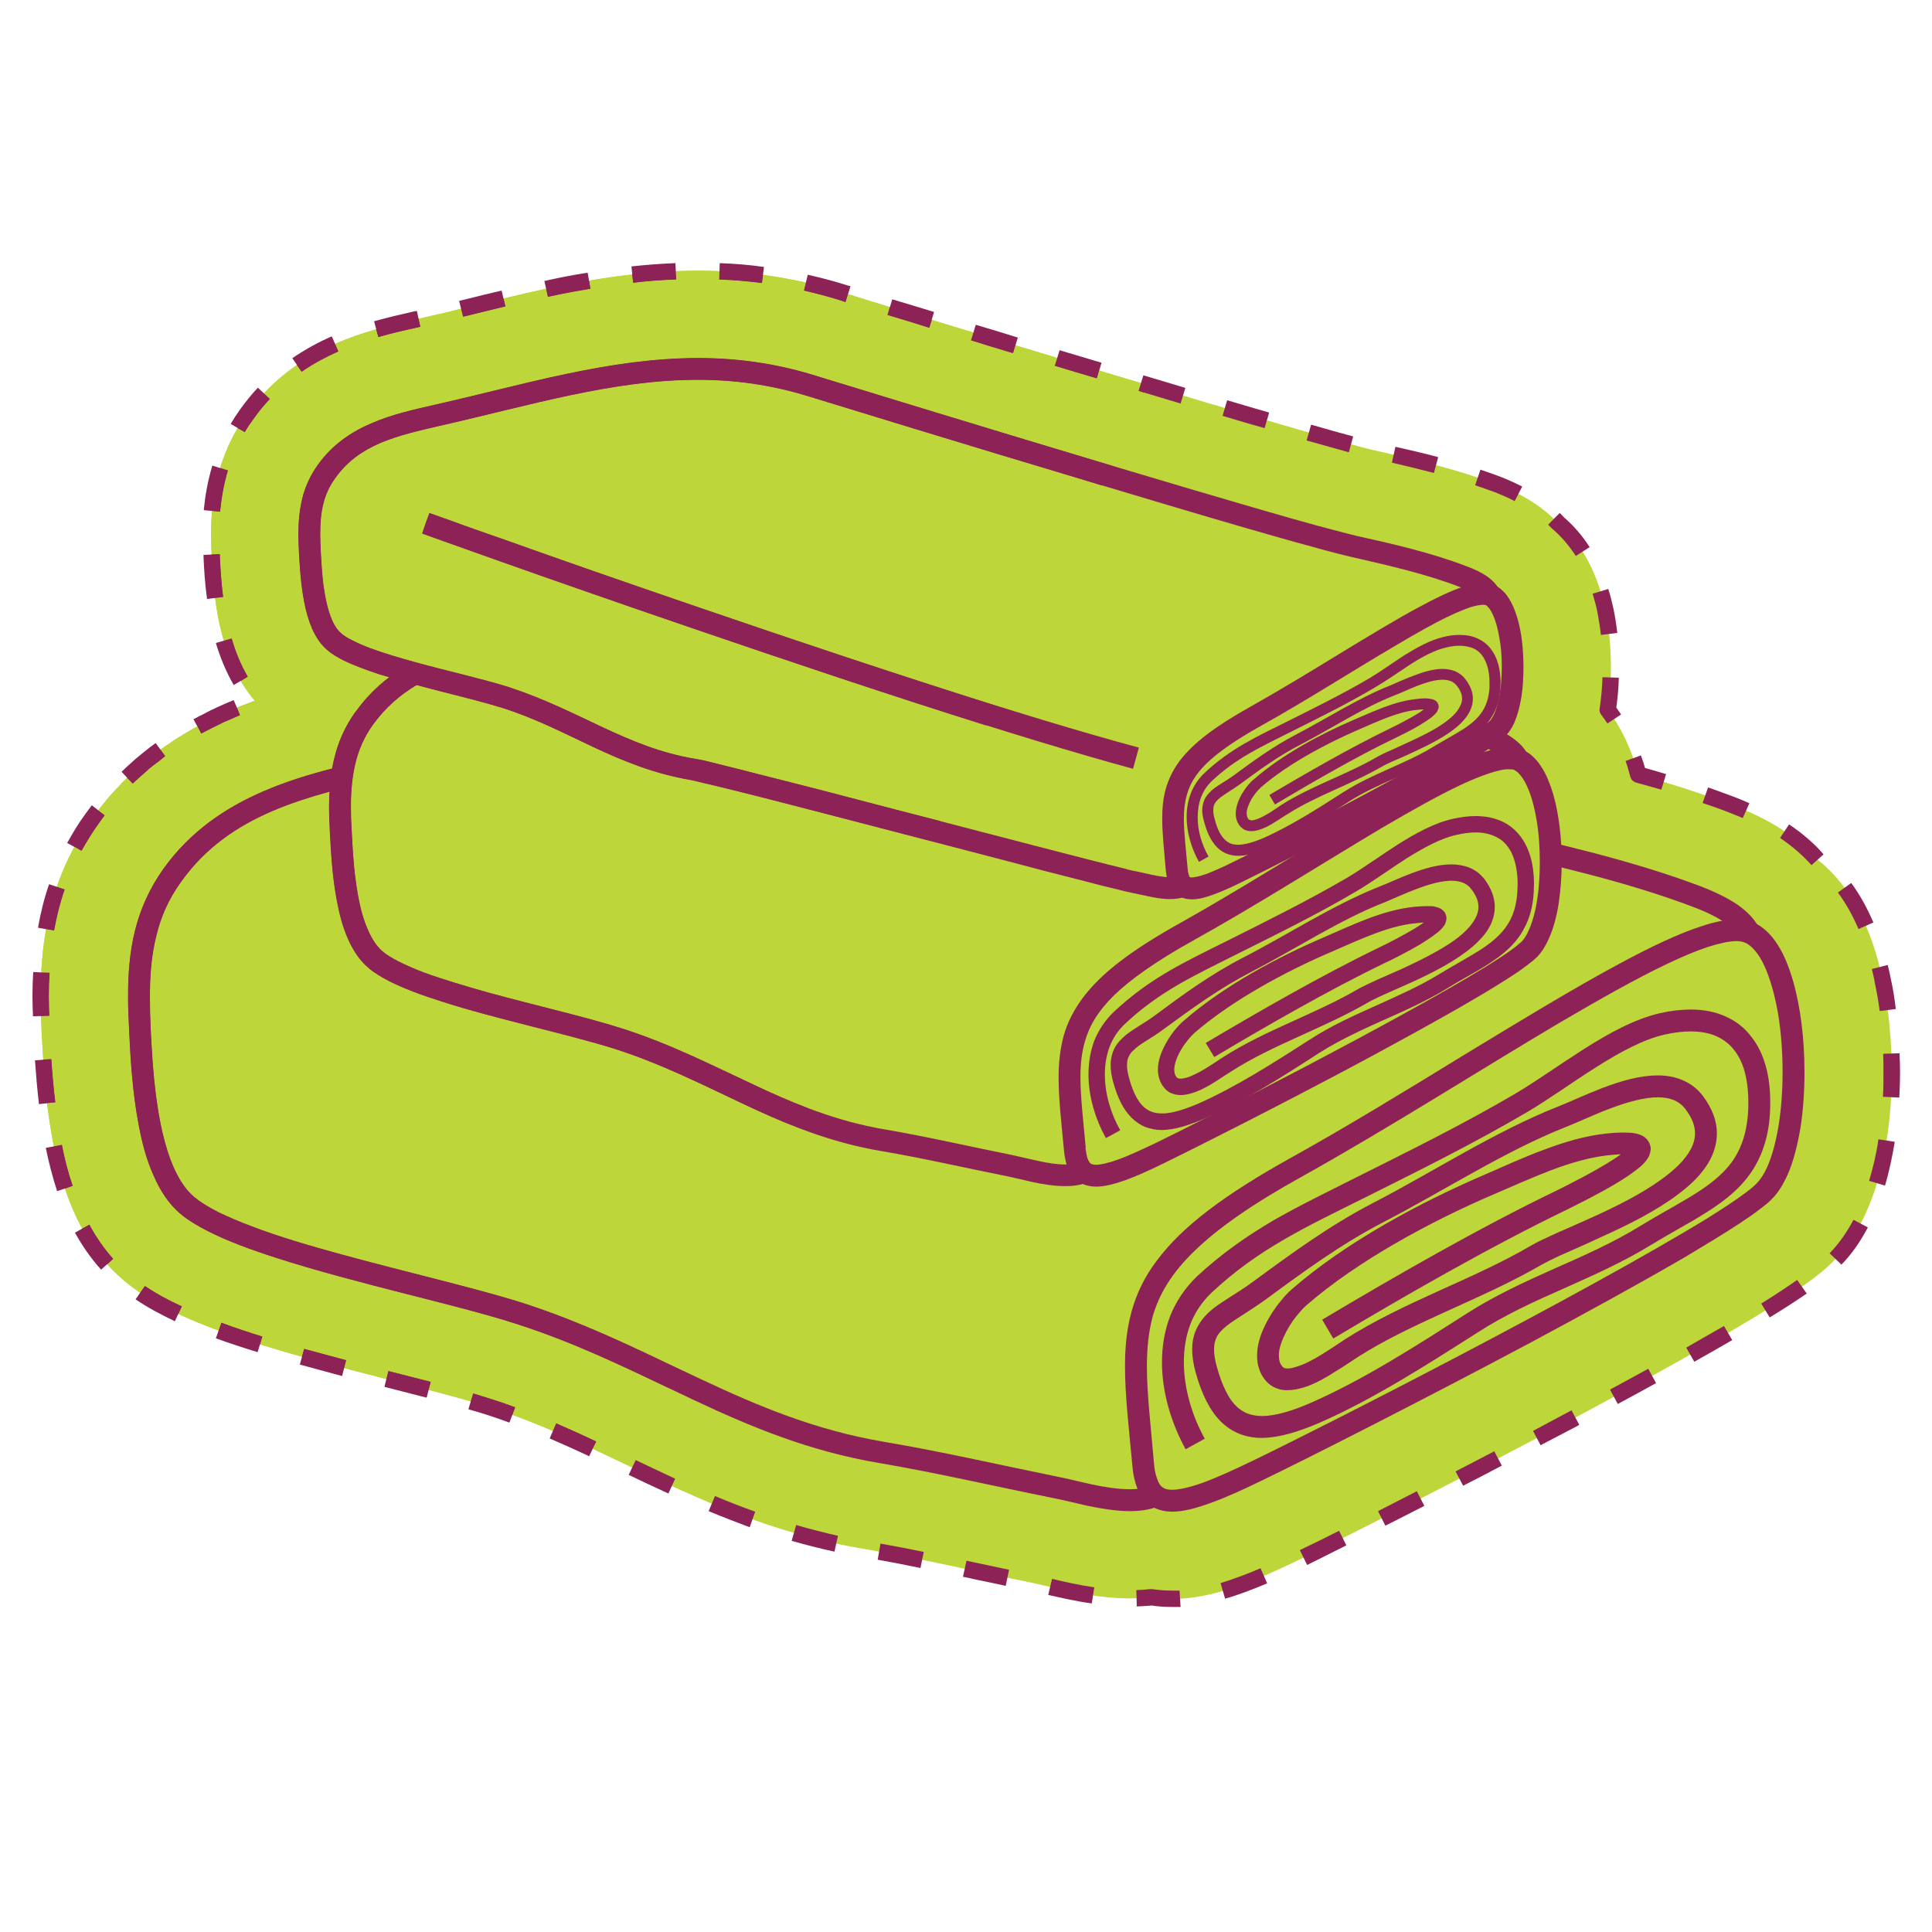
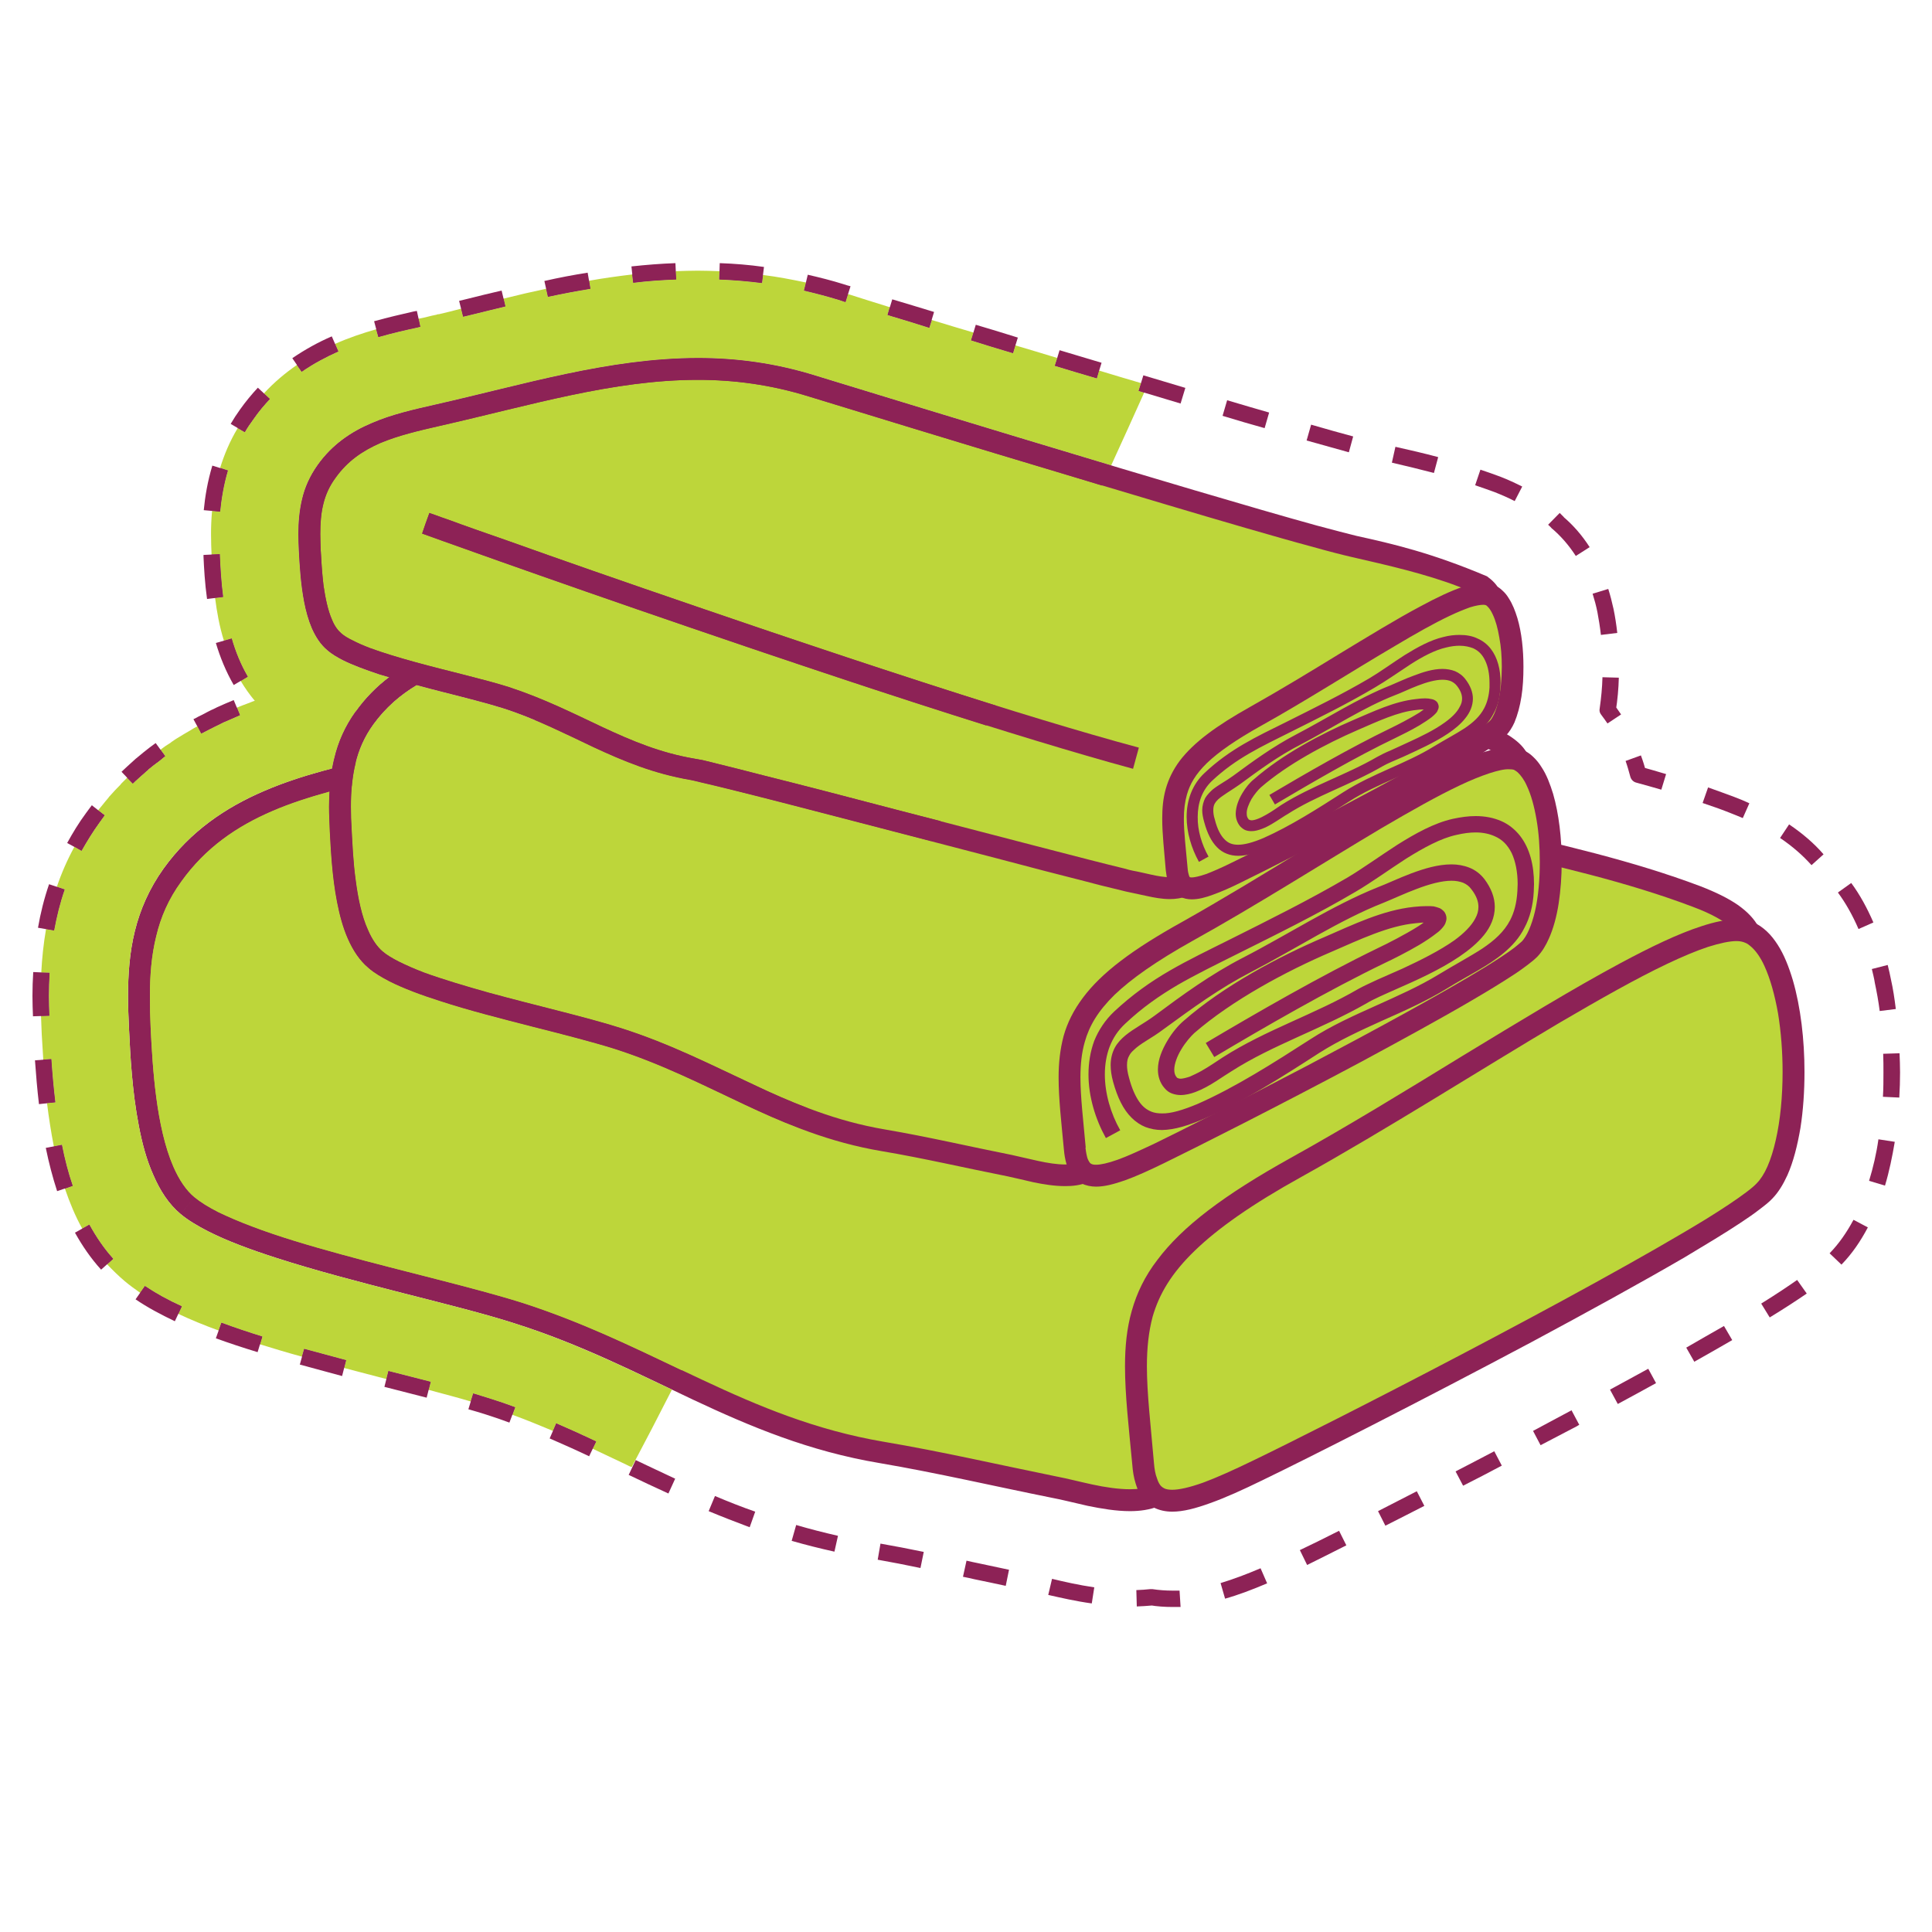
<svg xmlns="http://www.w3.org/2000/svg" width="40" zoomAndPan="magnify" viewBox="0 0 30 30" height="40" preserveAspectRatio="xMidYMid meet" version="1.0">
  <defs>
    <clipPath id="96d4fd95ee">
      <path d="M 0.484 4.082 L 29.516 4.082 L 29.516 25 L 0.484 25 Z M 0.484 4.082 " clip-rule="nonzero" />
    </clipPath>
    <clipPath id="fa07f91059">
      <path d="M 9 4.082 L 16 4.082 L 16 23 L 9 23 Z M 9 4.082 " clip-rule="nonzero" />
    </clipPath>
    <clipPath id="8849d06a40">
      <path d="M 0.484 4.082 L 18 4.082 L 18 23 L 0.484 23 Z M 0.484 4.082 " clip-rule="nonzero" />
    </clipPath>
  </defs>
  <g clip-path="url(#96d4fd95ee)">
-     <path fill="#bdd63a" d="M 28.223 13.348 C 27.914 13 27.473 12.715 26.887 12.496 C 26.449 12.332 25.984 12.18 25.441 12.027 C 25.332 11.629 25.172 11.293 24.965 11.02 C 25.055 10.441 25.008 9.863 24.93 9.484 C 24.789 8.801 24.496 8.379 24.191 8.121 C 23.957 7.871 23.641 7.672 23.25 7.523 C 22.641 7.293 22.004 7.141 21.355 6.996 C 20.461 6.793 14.691 5.039 13.062 4.535 C 12.344 4.312 11.617 4.203 10.836 4.203 C 9.59 4.203 8.43 4.484 7.305 4.758 C 7.141 4.797 6.98 4.84 6.816 4.879 L 6.801 4.879 L 6.777 4.887 C 6.734 4.895 6.688 4.906 6.641 4.918 C 6.578 4.934 6.516 4.945 6.453 4.961 C 5.711 5.129 4.586 5.383 3.832 6.43 C 3.223 7.277 3.266 8.188 3.289 8.629 L 3.289 8.633 C 3.316 9.191 3.367 10.18 3.957 10.883 L 3.938 10.887 C 3.879 10.91 3.82 10.934 3.766 10.953 C 3.75 10.961 3.734 10.965 3.715 10.973 L 3.707 10.977 C 3.613 11.016 3.516 11.059 3.422 11.102 L 3.406 11.109 C 3.383 11.117 3.355 11.129 3.332 11.141 C 3.285 11.164 3.242 11.188 3.195 11.211 C 3.16 11.227 3.121 11.25 3.078 11.27 L 3.078 11.273 C 3.035 11.293 2.996 11.316 2.957 11.34 C 2.875 11.387 2.805 11.43 2.734 11.473 C 2.707 11.492 2.684 11.508 2.66 11.523 L 2.652 11.531 C 2.594 11.566 2.539 11.605 2.484 11.645 C 2.453 11.668 2.422 11.691 2.395 11.715 C 2.336 11.758 2.277 11.805 2.219 11.855 C 2.199 11.871 2.176 11.891 2.156 11.906 C 2.082 11.973 2.004 12.043 1.93 12.121 C 1.914 12.137 1.895 12.156 1.879 12.172 L 1.875 12.18 C 1.816 12.238 1.758 12.301 1.703 12.363 L 1.695 12.371 C 1.68 12.395 1.66 12.414 1.641 12.438 C 1.566 12.531 1.5 12.613 1.438 12.699 C 0.613 13.848 0.598 15.035 0.648 16.059 C 0.719 17.453 0.879 19.016 1.938 19.895 C 2.719 20.543 4.07 20.922 6.047 21.426 C 6.633 21.574 7.188 21.715 7.586 21.844 C 8.344 22.086 9.012 22.402 9.723 22.742 C 10.824 23.266 11.961 23.809 13.434 24.055 C 14.004 24.152 14.566 24.27 15.16 24.398 C 15.457 24.461 15.762 24.523 16.066 24.586 C 16.121 24.598 16.199 24.617 16.281 24.637 C 16.617 24.715 17.074 24.82 17.547 24.82 C 17.656 24.82 17.766 24.812 17.875 24.801 C 17.98 24.82 18.09 24.828 18.203 24.828 C 18.797 24.828 19.41 24.59 20.207 24.203 C 20.895 23.867 22.711 22.949 24.426 22.031 C 27.898 20.176 28.289 19.77 28.504 19.547 C 29.484 18.527 29.484 16.41 29.238 15.238 C 29.059 14.371 28.719 13.738 28.223 13.348 " fill-opacity="1" fill-rule="nonzero" />
    <path fill="#8d2256" d="M 27.164 12.473 C 27.09 12.438 27.012 12.406 26.93 12.375 C 26.797 12.324 26.66 12.277 26.523 12.227 L 26.438 12.469 C 26.578 12.516 26.711 12.562 26.84 12.613 C 26.918 12.645 26.992 12.672 27.062 12.703 L 27.164 12.473 M 25.871 12.02 C 25.742 11.98 25.613 11.945 25.477 11.906 L 25.441 12.027 L 25.562 11.996 C 25.539 11.902 25.512 11.816 25.48 11.73 L 25.242 11.816 C 25.27 11.895 25.293 11.977 25.316 12.062 C 25.328 12.105 25.363 12.141 25.406 12.152 C 25.543 12.188 25.672 12.227 25.797 12.262 L 25.871 12.02 M 25.172 11.094 C 25.137 11.043 25.102 10.992 25.066 10.941 L 24.965 11.02 L 25.09 11.039 C 25.117 10.867 25.133 10.691 25.137 10.523 L 24.883 10.516 C 24.879 10.676 24.863 10.836 24.84 11 C 24.832 11.035 24.84 11.07 24.863 11.098 C 24.895 11.141 24.93 11.188 24.961 11.234 L 25.172 11.094 M 25.113 9.828 C 25.098 9.695 25.078 9.566 25.055 9.457 C 25.031 9.348 25.004 9.242 24.973 9.145 L 24.73 9.219 C 24.758 9.309 24.785 9.406 24.805 9.508 C 24.824 9.609 24.844 9.73 24.859 9.859 L 25.113 9.828 M 24.684 8.496 C 24.559 8.301 24.418 8.145 24.273 8.023 L 24.191 8.121 L 24.285 8.031 C 24.262 8.008 24.242 7.988 24.219 7.965 L 24.039 8.148 C 24.062 8.168 24.082 8.188 24.098 8.207 L 24.109 8.215 C 24.234 8.324 24.355 8.457 24.469 8.633 L 24.684 8.496 M 23.637 7.555 C 23.527 7.5 23.418 7.449 23.297 7.402 C 23.195 7.363 23.09 7.328 22.988 7.293 L 22.906 7.535 C 23.008 7.57 23.109 7.605 23.207 7.641 C 23.316 7.684 23.422 7.73 23.52 7.781 L 23.637 7.555 M 22.332 7.098 C 22.113 7.039 21.891 6.988 21.668 6.938 L 21.613 7.184 C 21.832 7.234 22.051 7.289 22.266 7.344 L 22.332 7.098 M 21.012 6.777 C 20.836 6.73 20.613 6.668 20.359 6.594 L 20.289 6.84 C 20.543 6.91 20.766 6.973 20.945 7.023 L 21.012 6.777 M 19.707 6.406 C 19.5 6.348 19.281 6.281 19.055 6.215 L 18.984 6.457 C 19.211 6.527 19.43 6.59 19.637 6.648 L 19.707 6.406 M 18.406 6.023 C 18.191 5.957 17.973 5.895 17.754 5.828 L 17.68 6.07 C 17.902 6.137 18.121 6.203 18.332 6.266 L 18.406 6.023 M 17.105 5.633 C 16.887 5.566 16.668 5.504 16.453 5.438 L 16.379 5.68 C 16.598 5.746 16.812 5.812 17.031 5.875 L 17.105 5.633 M 15.805 5.242 C 15.582 5.172 15.363 5.105 15.152 5.043 L 15.078 5.285 C 15.289 5.352 15.508 5.418 15.73 5.484 L 15.805 5.242 M 14.504 4.844 C 14.27 4.773 14.055 4.707 13.855 4.648 L 13.781 4.891 C 13.98 4.949 14.195 5.016 14.43 5.09 L 14.504 4.844 M 13.207 4.445 C 13.168 4.434 13.133 4.426 13.102 4.414 C 12.914 4.355 12.73 4.309 12.543 4.266 L 12.484 4.512 C 12.668 4.555 12.848 4.602 13.023 4.656 C 13.059 4.668 13.094 4.68 13.129 4.691 L 13.207 4.445 M 11.863 4.145 C 11.637 4.113 11.41 4.094 11.176 4.086 L 11.168 4.34 C 11.391 4.348 11.613 4.367 11.832 4.395 L 11.863 4.145 M 10.488 4.086 C 10.258 4.094 10.027 4.113 9.805 4.137 L 9.832 4.391 C 10.051 4.363 10.273 4.348 10.5 4.34 L 10.488 4.086 M 9.125 4.234 C 8.898 4.27 8.676 4.312 8.453 4.363 L 8.508 4.609 C 8.727 4.562 8.945 4.52 9.168 4.484 L 9.125 4.234 M 7.789 4.512 C 7.617 4.551 7.445 4.594 7.273 4.637 C 7.227 4.648 7.18 4.66 7.129 4.672 L 7.191 4.918 C 7.238 4.906 7.285 4.895 7.336 4.883 C 7.504 4.84 7.676 4.801 7.848 4.758 L 7.789 4.512 M 6.473 4.828 C 6.457 4.832 6.441 4.832 6.426 4.836 C 6.242 4.879 6.031 4.926 5.809 4.988 L 5.875 5.234 C 6.094 5.172 6.297 5.125 6.48 5.086 C 6.496 5.082 6.512 5.078 6.527 5.074 L 6.473 4.828 M 5.152 5.223 C 4.945 5.312 4.738 5.426 4.539 5.562 L 4.684 5.773 C 4.867 5.645 5.062 5.543 5.254 5.457 L 5.152 5.223 M 4.004 6.02 C 3.91 6.121 3.816 6.234 3.73 6.355 C 3.676 6.43 3.625 6.508 3.582 6.582 L 3.801 6.711 C 3.84 6.641 3.887 6.574 3.938 6.504 C 4.016 6.391 4.102 6.289 4.191 6.195 L 4.004 6.02 M 3.297 7.23 C 3.223 7.477 3.184 7.711 3.164 7.922 L 3.418 7.945 C 3.438 7.746 3.473 7.527 3.539 7.305 L 3.297 7.23 M 3.16 8.617 L 3.16 8.641 C 3.168 8.82 3.18 9.051 3.215 9.301 L 3.465 9.27 C 3.434 9.031 3.422 8.809 3.414 8.625 L 3.414 8.605 L 3.16 8.617 M 3.352 9.984 C 3.418 10.207 3.508 10.426 3.629 10.637 L 3.848 10.508 C 3.738 10.32 3.656 10.117 3.598 9.914 L 3.352 9.984 M 3.629 10.871 C 3.543 10.906 3.453 10.945 3.367 10.984 L 3.352 10.992 C 3.328 11.004 3.305 11.016 3.277 11.027 C 3.23 11.051 3.184 11.074 3.141 11.098 C 3.102 11.117 3.059 11.137 3.02 11.16 L 3.016 11.16 L 3.078 11.273 L 3.016 11.16 L 3.004 11.168 L 3.125 11.391 L 3.137 11.383 L 3.141 11.383 L 3.078 11.27 L 3.141 11.383 C 3.18 11.363 3.219 11.34 3.254 11.324 C 3.301 11.301 3.344 11.277 3.387 11.258 C 3.41 11.246 3.434 11.234 3.457 11.223 L 3.473 11.215 C 3.559 11.18 3.641 11.141 3.727 11.105 L 3.629 10.871 M 2.418 11.539 L 2.41 11.543 C 2.379 11.566 2.348 11.59 2.316 11.613 C 2.258 11.656 2.199 11.707 2.137 11.758 L 2.219 11.855 L 2.141 11.754 L 2.137 11.758 C 2.117 11.773 2.094 11.793 2.074 11.812 C 2.012 11.867 1.949 11.926 1.887 11.984 L 2.062 12.168 C 2.121 12.109 2.184 12.055 2.242 12.004 C 2.262 11.984 2.277 11.969 2.297 11.953 L 2.219 11.855 L 2.297 11.957 L 2.301 11.953 L 2.301 11.949 C 2.359 11.902 2.418 11.855 2.473 11.816 C 2.5 11.793 2.531 11.77 2.559 11.746 L 2.566 11.742 L 2.418 11.539 M 1.426 12.504 C 1.395 12.547 1.363 12.586 1.336 12.625 C 1.223 12.777 1.129 12.934 1.043 13.09 L 1.266 13.211 C 1.348 13.066 1.438 12.918 1.543 12.773 C 1.57 12.734 1.598 12.699 1.625 12.66 L 1.426 12.504 M 0.762 13.73 C 0.684 13.957 0.629 14.18 0.59 14.406 L 0.84 14.449 C 0.879 14.238 0.93 14.023 1.004 13.812 L 0.762 13.73 M 0.516 15.094 C 0.508 15.219 0.504 15.344 0.504 15.465 C 0.504 15.574 0.508 15.68 0.512 15.781 L 0.766 15.773 C 0.762 15.672 0.758 15.57 0.758 15.465 C 0.758 15.348 0.762 15.227 0.77 15.105 L 0.516 15.094 M 0.543 16.465 C 0.559 16.688 0.578 16.918 0.605 17.145 L 0.859 17.117 C 0.832 16.895 0.812 16.668 0.797 16.445 L 0.543 16.465 M 0.711 17.824 C 0.758 18.055 0.816 18.277 0.887 18.496 L 1.129 18.414 C 1.059 18.211 1.004 17.996 0.961 17.777 L 0.711 17.824 M 1.164 19.141 C 1.277 19.344 1.41 19.539 1.57 19.715 L 1.758 19.547 C 1.613 19.387 1.492 19.207 1.387 19.016 L 1.164 19.141 M 2.105 20.176 C 2.289 20.301 2.492 20.41 2.715 20.516 L 2.824 20.285 C 2.609 20.188 2.418 20.082 2.25 19.969 L 2.105 20.176 M 3.352 20.781 C 3.555 20.855 3.77 20.926 4 20.996 L 4.074 20.754 C 3.848 20.684 3.637 20.613 3.438 20.539 L 3.352 20.781 M 4.652 21.188 C 4.863 21.246 5.082 21.305 5.312 21.367 L 5.375 21.121 C 5.148 21.059 4.93 21 4.723 20.945 L 4.656 21.188 L 4.652 21.188 M 5.969 21.535 C 5.984 21.539 6 21.543 6.016 21.547 C 6.227 21.602 6.43 21.652 6.625 21.703 L 6.688 21.457 C 6.492 21.406 6.289 21.355 6.078 21.301 C 6.062 21.297 6.047 21.293 6.031 21.289 L 5.969 21.535 M 7.273 21.883 C 7.371 21.91 7.461 21.938 7.547 21.965 C 7.672 22.004 7.793 22.047 7.91 22.09 L 8 21.852 C 7.875 21.805 7.75 21.762 7.625 21.723 C 7.539 21.695 7.445 21.668 7.348 21.637 L 7.273 21.883 M 8.535 22.336 C 8.742 22.426 8.945 22.516 9.148 22.613 L 9.258 22.383 C 9.051 22.285 8.844 22.191 8.637 22.102 L 8.535 22.336 M 9.762 22.902 C 9.965 23 10.168 23.094 10.379 23.191 L 10.484 22.961 C 10.277 22.863 10.074 22.77 9.871 22.672 L 9.762 22.902 M 11.004 23.465 C 11.211 23.551 11.422 23.633 11.641 23.715 L 11.727 23.473 C 11.512 23.398 11.305 23.316 11.102 23.23 L 11.004 23.465 M 12.293 23.926 C 12.508 23.988 12.727 24.043 12.957 24.094 L 13.012 23.848 C 12.789 23.797 12.574 23.742 12.363 23.68 L 12.293 23.926 M 13.629 24.219 C 13.848 24.258 14.07 24.301 14.293 24.348 L 14.344 24.098 C 14.117 24.051 13.895 24.008 13.672 23.969 L 13.629 24.219 M 14.953 24.484 C 15.012 24.496 15.074 24.508 15.133 24.523 C 15.293 24.555 15.453 24.59 15.617 24.625 L 15.668 24.375 C 15.508 24.34 15.344 24.305 15.188 24.273 C 15.125 24.262 15.066 24.246 15.008 24.234 L 14.953 24.484 M 16.277 24.766 C 16.469 24.809 16.699 24.863 16.953 24.898 L 16.992 24.648 C 16.75 24.613 16.527 24.562 16.336 24.516 L 16.277 24.766 M 17.652 24.945 C 17.73 24.941 17.812 24.938 17.891 24.93 L 17.875 24.801 L 17.855 24.926 C 17.969 24.945 18.086 24.953 18.203 24.953 C 18.246 24.953 18.289 24.953 18.332 24.953 L 18.316 24.699 C 18.277 24.699 18.242 24.699 18.203 24.699 C 18.098 24.699 17.996 24.691 17.895 24.676 C 17.883 24.676 17.871 24.676 17.859 24.676 C 17.789 24.684 17.719 24.688 17.645 24.691 L 17.652 24.945 M 19.023 24.824 C 19.23 24.766 19.445 24.684 19.676 24.586 L 19.574 24.352 C 19.355 24.445 19.148 24.523 18.953 24.582 L 19.023 24.824 M 20.297 24.301 C 20.453 24.223 20.66 24.121 20.906 23.996 L 20.793 23.77 C 20.547 23.895 20.34 23.996 20.184 24.07 L 20.297 24.301 M 21.512 23.691 C 21.703 23.594 21.906 23.492 22.117 23.383 L 22 23.156 C 21.789 23.266 21.586 23.367 21.398 23.465 L 21.512 23.691 M 22.719 23.07 C 22.918 22.969 23.117 22.867 23.32 22.758 L 23.203 22.535 C 23 22.641 22.801 22.746 22.602 22.848 L 22.719 23.07 M 23.922 22.441 C 24.109 22.344 24.301 22.242 24.488 22.145 C 24.5 22.137 24.512 22.129 24.523 22.125 L 24.402 21.898 C 24.391 21.906 24.379 21.914 24.367 21.918 C 24.18 22.02 23.992 22.117 23.805 22.219 L 23.922 22.441 M 25.121 21.801 C 25.332 21.688 25.531 21.578 25.715 21.477 L 25.594 21.254 C 25.406 21.355 25.211 21.465 25 21.578 L 25.121 21.801 M 26.309 21.145 C 26.527 21.023 26.723 20.91 26.898 20.809 L 26.77 20.59 C 26.594 20.691 26.398 20.801 26.184 20.926 L 26.309 21.145 M 27.48 20.457 C 27.723 20.309 27.906 20.188 28.055 20.086 L 27.906 19.875 C 27.766 19.973 27.586 20.094 27.348 20.242 L 27.48 20.457 M 28.594 19.637 C 28.758 19.469 28.891 19.273 29.004 19.059 L 28.781 18.941 C 28.676 19.137 28.555 19.312 28.41 19.461 L 28.594 19.637 M 29.27 18.41 C 29.336 18.191 29.383 17.961 29.422 17.73 L 29.168 17.691 C 29.137 17.914 29.086 18.129 29.023 18.336 L 29.27 18.41 M 29.492 17.043 C 29.5 16.91 29.504 16.781 29.504 16.652 C 29.504 16.551 29.5 16.453 29.496 16.355 L 29.242 16.363 C 29.246 16.457 29.246 16.555 29.246 16.652 C 29.246 16.777 29.246 16.902 29.238 17.031 L 29.492 17.043 M 29.438 15.668 C 29.418 15.504 29.395 15.352 29.363 15.211 C 29.348 15.137 29.332 15.059 29.312 14.984 L 29.066 15.047 C 29.082 15.117 29.102 15.191 29.113 15.266 C 29.141 15.398 29.168 15.543 29.188 15.699 L 29.438 15.668 M 29.09 14.324 C 28.992 14.098 28.879 13.891 28.746 13.711 L 28.539 13.859 C 28.66 14.023 28.766 14.211 28.859 14.426 L 29.09 14.324 M 28.316 13.266 C 28.168 13.094 27.988 12.941 27.781 12.801 L 27.641 13.012 C 27.832 13.141 27.992 13.281 28.129 13.434 L 28.316 13.266 " fill-opacity="1" fill-rule="nonzero" />
  </g>
  <path fill="#bdd63a" d="M 2.914 18.719 C 2.285 18.199 2.211 16.773 2.172 15.98 C 2.129 15.109 2.152 14.32 2.676 13.59 C 3.473 12.48 4.73 12.191 6.004 11.906 C 9.848 11.039 13.359 9.805 17.273 11.02 C 19.246 11.633 21.043 12.566 23.07 13.02 C 24.168 13.266 25.312 13.531 26.348 13.922 C 29.047 14.941 24.586 16.402 23.637 16.859 C 22.773 17.273 21.934 17.848 21.18 18.449 C 20.344 19.117 19.359 19.738 18.93 20.75 C 18.637 21.445 18.684 22.926 17.93 23.23 C 17.5 23.406 16.793 23.176 16.367 23.09 C 15.477 22.91 14.586 22.703 13.688 22.551 C 11.539 22.188 10.125 21.051 8.051 20.391 C 6.609 19.93 3.738 19.406 2.914 18.719 " fill-opacity="1" fill-rule="nonzero" />
  <path fill="#8d2256" d="M 2.914 18.719 L 3.02 18.59 C 2.891 18.484 2.781 18.32 2.691 18.113 C 2.559 17.809 2.477 17.422 2.426 17.035 C 2.375 16.648 2.355 16.27 2.34 15.973 C 2.332 15.801 2.328 15.637 2.328 15.473 C 2.328 15.145 2.352 14.836 2.426 14.539 C 2.496 14.242 2.617 13.961 2.816 13.688 C 3.191 13.164 3.676 12.832 4.23 12.594 C 4.781 12.355 5.406 12.215 6.039 12.07 C 8.742 11.461 11.258 10.68 13.84 10.684 C 14.945 10.684 16.066 10.824 17.223 11.184 C 19.176 11.789 20.977 12.723 23.031 13.188 C 24.129 13.434 25.27 13.695 26.289 14.082 C 26.582 14.191 26.777 14.305 26.891 14.41 C 26.949 14.461 26.984 14.508 27.004 14.551 C 27.027 14.594 27.035 14.629 27.035 14.668 C 27.035 14.73 27.008 14.809 26.941 14.902 C 26.828 15.066 26.598 15.254 26.309 15.434 C 25.875 15.703 25.312 15.965 24.797 16.184 C 24.539 16.293 24.293 16.395 24.082 16.48 C 23.871 16.57 23.691 16.645 23.562 16.707 C 22.684 17.129 21.836 17.711 21.074 18.316 C 20.66 18.648 20.203 18.969 19.789 19.344 C 19.375 19.719 19.004 20.148 18.773 20.688 C 18.691 20.879 18.641 21.109 18.59 21.355 C 18.516 21.719 18.453 22.117 18.34 22.441 C 18.285 22.602 18.219 22.742 18.141 22.848 C 18.062 22.957 17.973 23.031 17.867 23.074 C 17.785 23.109 17.672 23.125 17.547 23.125 C 17.367 23.125 17.16 23.094 16.961 23.051 C 16.762 23.008 16.566 22.957 16.402 22.926 C 15.516 22.746 14.621 22.539 13.719 22.387 C 12.664 22.207 11.789 21.84 10.914 21.43 C 10.035 21.02 9.156 20.566 8.102 20.227 C 7.367 19.996 6.293 19.75 5.297 19.477 C 4.797 19.34 4.32 19.199 3.922 19.047 C 3.723 18.973 3.543 18.895 3.387 18.82 C 3.234 18.742 3.109 18.664 3.02 18.59 L 2.805 18.852 C 2.922 18.949 3.066 19.035 3.234 19.121 C 3.527 19.27 3.895 19.406 4.297 19.535 C 4.902 19.73 5.594 19.91 6.25 20.078 C 6.91 20.246 7.535 20.402 7.996 20.551 C 9.02 20.875 9.883 21.32 10.77 21.738 C 11.652 22.152 12.562 22.535 13.66 22.719 C 14.551 22.871 15.441 23.078 16.336 23.258 C 16.484 23.285 16.68 23.336 16.891 23.383 C 17.102 23.426 17.328 23.465 17.547 23.465 C 17.699 23.465 17.852 23.445 17.996 23.387 C 18.113 23.34 18.211 23.27 18.297 23.184 C 18.445 23.035 18.551 22.848 18.629 22.641 C 18.746 22.328 18.812 21.98 18.879 21.652 C 18.91 21.488 18.941 21.328 18.973 21.188 C 19.008 21.043 19.043 20.918 19.086 20.816 C 19.289 20.344 19.621 19.953 20.016 19.598 C 20.41 19.238 20.859 18.918 21.285 18.582 C 22.031 17.984 22.863 17.418 23.711 17.012 C 23.883 16.926 24.199 16.801 24.57 16.648 C 25.125 16.418 25.805 16.125 26.355 15.801 C 26.629 15.641 26.875 15.469 27.059 15.289 C 27.148 15.195 27.227 15.102 27.281 15 C 27.336 14.895 27.375 14.785 27.375 14.668 C 27.375 14.574 27.352 14.484 27.309 14.398 C 27.242 14.27 27.133 14.156 26.984 14.051 C 26.836 13.949 26.645 13.855 26.406 13.762 C 25.359 13.367 24.207 13.102 23.105 12.855 C 21.109 12.406 19.312 11.48 17.324 10.859 C 16.133 10.488 14.977 10.344 13.84 10.344 C 11.188 10.344 8.648 11.137 5.965 11.738 C 5.328 11.883 4.688 12.027 4.094 12.285 C 3.504 12.539 2.957 12.906 2.539 13.488 C 2.316 13.801 2.176 14.125 2.094 14.457 C 2.012 14.789 1.988 15.129 1.988 15.473 C 1.988 15.645 1.996 15.816 2.004 15.988 C 2.023 16.387 2.051 16.945 2.156 17.484 C 2.207 17.754 2.277 18.016 2.383 18.25 C 2.484 18.484 2.617 18.695 2.805 18.852 L 2.914 18.719 " fill-opacity="1" fill-rule="nonzero" />
  <path fill="#bdd63a" d="M 17.75 22.727 C 17.555 20.559 17.289 19.707 20.129 18.125 C 22.969 16.543 26.332 14.133 27.16 14.477 C 27.984 14.824 28.078 17.789 27.402 18.492 C 26.727 19.191 20.844 22.195 19.539 22.828 C 18.234 23.461 17.816 23.492 17.75 22.727 " fill-opacity="1" fill-rule="nonzero" />
  <path fill="#8d2256" d="M 17.75 22.727 L 17.918 22.711 C 17.867 22.121 17.809 21.633 17.809 21.215 C 17.809 20.93 17.836 20.68 17.898 20.445 C 18 20.094 18.188 19.773 18.551 19.422 C 18.91 19.074 19.441 18.699 20.211 18.273 C 21.543 17.531 22.988 16.609 24.227 15.875 C 24.848 15.512 25.414 15.191 25.891 14.965 C 26.129 14.852 26.344 14.762 26.523 14.703 C 26.707 14.645 26.859 14.613 26.965 14.613 C 27.023 14.613 27.066 14.625 27.094 14.637 C 27.129 14.648 27.164 14.676 27.203 14.711 C 27.27 14.773 27.34 14.871 27.398 15 C 27.488 15.195 27.559 15.453 27.609 15.734 C 27.656 16.02 27.68 16.336 27.68 16.645 C 27.68 17.023 27.645 17.395 27.574 17.703 C 27.539 17.859 27.496 17.996 27.445 18.113 C 27.395 18.227 27.336 18.316 27.281 18.371 C 27.25 18.406 27.191 18.457 27.117 18.512 C 26.973 18.621 26.762 18.762 26.504 18.922 C 25.594 19.48 24.102 20.293 22.703 21.027 C 21.305 21.762 20 22.418 19.465 22.676 C 19.152 22.828 18.891 22.945 18.68 23.023 C 18.469 23.098 18.309 23.133 18.203 23.133 C 18.148 23.133 18.109 23.125 18.082 23.113 C 18.062 23.102 18.047 23.094 18.031 23.078 C 18.008 23.055 17.984 23.016 17.965 22.953 C 17.941 22.895 17.926 22.812 17.918 22.711 L 17.582 22.742 C 17.59 22.848 17.605 22.941 17.633 23.031 C 17.652 23.094 17.676 23.156 17.707 23.211 C 17.758 23.293 17.828 23.363 17.918 23.41 C 18.004 23.453 18.102 23.473 18.203 23.473 C 18.375 23.473 18.566 23.422 18.793 23.34 C 19.023 23.258 19.293 23.137 19.613 22.98 C 20.27 22.664 22.066 21.754 23.789 20.836 C 24.648 20.375 25.488 19.914 26.16 19.523 C 26.492 19.324 26.785 19.148 27.02 18.992 C 27.133 18.918 27.234 18.848 27.32 18.781 C 27.402 18.719 27.473 18.664 27.523 18.609 C 27.617 18.512 27.691 18.387 27.754 18.25 C 27.848 18.039 27.91 17.789 27.957 17.516 C 28 17.242 28.02 16.945 28.02 16.645 C 28.02 16.145 27.961 15.641 27.84 15.223 C 27.777 15.012 27.703 14.824 27.605 14.672 C 27.555 14.594 27.5 14.523 27.438 14.465 C 27.375 14.406 27.305 14.355 27.223 14.32 C 27.141 14.289 27.055 14.277 26.965 14.277 C 26.801 14.277 26.621 14.316 26.418 14.383 C 26.066 14.496 25.641 14.699 25.16 14.957 C 24.438 15.344 23.594 15.859 22.711 16.395 C 21.832 16.934 20.914 17.496 20.047 17.977 C 19 18.559 18.359 19.047 17.973 19.562 C 17.777 19.816 17.652 20.078 17.574 20.355 C 17.496 20.629 17.469 20.91 17.469 21.215 C 17.469 21.664 17.527 22.156 17.582 22.742 L 17.75 22.727 " fill-opacity="1" fill-rule="nonzero" />
  <path fill="#bdd63a" d="M 18.559 22.422 C 18.129 21.645 18.02 20.586 18.703 19.945 C 19.445 19.25 20.211 18.898 21.113 18.445 C 21.945 18.031 22.809 17.602 23.625 17.125 C 24.281 16.738 25.082 16.066 25.809 15.902 C 26.906 15.648 27.371 16.285 27.316 17.27 C 27.25 18.391 26.453 18.633 25.57 19.176 C 24.691 19.715 23.719 19.992 22.844 20.551 C 22.062 21.055 21.246 21.574 20.426 21.934 C 19.527 22.328 19.004 22.254 18.73 21.27 C 18.527 20.531 18.992 20.453 19.539 20.051 C 20.145 19.605 20.73 19.18 21.398 18.832 C 22.34 18.344 23.289 17.723 24.242 17.344 C 24.797 17.125 25.863 16.539 26.305 17.121 C 27.211 18.305 24.535 19.098 23.855 19.492 C 22.91 20.039 21.875 20.363 20.984 20.938 C 20.703 21.117 20.031 21.621 19.785 21.332 C 19.492 20.992 19.93 20.355 20.172 20.145 C 20.996 19.426 22.152 18.812 23.125 18.391 C 23.723 18.137 24.344 17.836 24.961 17.77 C 26.262 17.633 24.664 18.434 24.262 18.629 C 23.039 19.219 21.68 20.008 20.617 20.637 " fill-opacity="1" fill-rule="nonzero" />
-   <path fill="#8d2256" d="M 18.707 22.34 C 18.508 21.98 18.383 21.555 18.383 21.152 C 18.383 20.945 18.414 20.746 18.484 20.562 C 18.555 20.379 18.664 20.215 18.816 20.07 C 19.18 19.73 19.543 19.477 19.934 19.25 C 20.324 19.023 20.738 18.824 21.191 18.598 C 22.02 18.184 22.887 17.754 23.711 17.27 C 24.051 17.07 24.414 16.805 24.781 16.574 C 25.148 16.34 25.516 16.141 25.844 16.066 C 25.996 16.031 26.133 16.016 26.254 16.016 C 26.414 16.016 26.551 16.043 26.66 16.094 C 26.82 16.168 26.938 16.285 27.023 16.457 C 27.105 16.625 27.148 16.852 27.148 17.113 C 27.148 17.16 27.148 17.211 27.145 17.262 L 27.145 17.258 C 27.129 17.52 27.074 17.719 26.988 17.887 C 26.926 18.008 26.844 18.117 26.742 18.215 C 26.598 18.359 26.41 18.488 26.191 18.617 C 25.977 18.746 25.734 18.875 25.48 19.031 C 25.055 19.293 24.598 19.496 24.137 19.699 C 23.672 19.906 23.203 20.121 22.754 20.41 C 21.973 20.91 21.16 21.43 20.359 21.781 C 20.047 21.918 19.789 21.988 19.598 21.988 C 19.512 21.988 19.438 21.973 19.371 21.949 C 19.277 21.91 19.191 21.848 19.109 21.73 C 19.031 21.613 18.957 21.449 18.895 21.223 C 18.863 21.113 18.852 21.023 18.852 20.953 C 18.852 20.863 18.871 20.805 18.898 20.75 C 18.922 20.711 18.953 20.672 19 20.629 C 19.062 20.57 19.156 20.508 19.266 20.438 C 19.375 20.367 19.504 20.285 19.641 20.188 C 20.246 19.742 20.824 19.32 21.477 18.98 C 22.426 18.488 23.375 17.871 24.305 17.504 C 24.504 17.426 24.754 17.305 25.008 17.211 C 25.266 17.113 25.531 17.039 25.742 17.039 C 25.84 17.039 25.922 17.055 25.992 17.082 C 26.062 17.113 26.121 17.156 26.172 17.223 C 26.281 17.367 26.32 17.488 26.32 17.598 C 26.32 17.684 26.297 17.766 26.25 17.852 C 26.172 18 26.012 18.16 25.805 18.309 C 25.496 18.535 25.09 18.738 24.707 18.91 C 24.52 18.996 24.336 19.074 24.176 19.145 C 24.016 19.219 23.875 19.281 23.77 19.344 C 23.309 19.613 22.82 19.828 22.328 20.051 C 21.84 20.273 21.352 20.5 20.891 20.793 C 20.832 20.832 20.762 20.879 20.684 20.93 C 20.57 21.004 20.438 21.09 20.309 21.152 C 20.246 21.184 20.184 21.207 20.129 21.223 C 20.074 21.242 20.027 21.25 19.996 21.25 C 19.969 21.25 19.953 21.246 19.941 21.242 C 19.93 21.234 19.922 21.23 19.914 21.223 L 19.914 21.219 C 19.895 21.199 19.879 21.176 19.871 21.145 C 19.863 21.121 19.859 21.09 19.859 21.051 C 19.855 20.992 19.871 20.922 19.898 20.848 C 19.938 20.734 20.004 20.613 20.074 20.512 C 20.148 20.41 20.227 20.32 20.281 20.273 C 21.082 19.574 22.227 18.961 23.191 18.547 C 23.492 18.418 23.797 18.281 24.094 18.168 C 24.395 18.055 24.691 17.969 24.98 17.938 C 25.074 17.93 25.152 17.922 25.215 17.922 C 25.293 17.922 25.34 17.934 25.344 17.938 L 25.375 17.867 L 25.316 17.914 C 25.332 17.934 25.344 17.938 25.344 17.938 L 25.375 17.867 L 25.316 17.914 L 25.406 17.84 L 25.293 17.84 C 25.289 17.863 25.301 17.895 25.316 17.914 L 25.406 17.84 L 25.293 17.84 L 25.371 17.84 L 25.297 17.805 C 25.297 17.809 25.293 17.82 25.293 17.84 L 25.371 17.84 L 25.297 17.805 L 25.305 17.809 L 25.301 17.805 L 25.297 17.805 L 25.305 17.809 L 25.301 17.805 C 25.297 17.809 25.281 17.828 25.258 17.852 C 25.211 17.895 25.133 17.953 25.039 18.012 C 24.762 18.191 24.363 18.391 24.191 18.477 C 22.957 19.07 21.594 19.859 20.531 20.492 L 20.703 20.785 C 21.762 20.152 23.121 19.367 24.336 18.781 C 24.484 18.707 24.785 18.559 25.059 18.398 C 25.191 18.32 25.32 18.238 25.422 18.156 C 25.473 18.117 25.516 18.078 25.555 18.031 C 25.57 18.008 25.59 17.984 25.605 17.953 C 25.617 17.926 25.629 17.887 25.633 17.84 C 25.633 17.816 25.625 17.789 25.617 17.762 C 25.598 17.715 25.566 17.68 25.535 17.656 C 25.484 17.621 25.438 17.609 25.387 17.598 C 25.336 17.59 25.277 17.586 25.215 17.586 C 25.137 17.586 25.051 17.59 24.941 17.602 C 24.613 17.637 24.289 17.734 23.977 17.852 C 23.66 17.969 23.355 18.109 23.059 18.238 C 22.074 18.66 20.906 19.281 20.059 20.02 C 20.004 20.066 19.945 20.129 19.887 20.203 C 19.797 20.309 19.711 20.441 19.641 20.586 C 19.57 20.73 19.52 20.887 19.52 21.051 C 19.52 21.117 19.527 21.188 19.551 21.254 C 19.57 21.32 19.609 21.387 19.656 21.441 C 19.699 21.492 19.754 21.531 19.816 21.555 C 19.875 21.578 19.934 21.59 19.996 21.586 C 20.102 21.586 20.207 21.559 20.309 21.523 C 20.461 21.465 20.609 21.379 20.742 21.293 C 20.879 21.211 20.996 21.129 21.074 21.078 C 21.508 20.801 21.98 20.582 22.469 20.359 C 22.957 20.137 23.457 19.918 23.941 19.637 C 24.004 19.602 24.098 19.555 24.207 19.504 C 24.398 19.418 24.645 19.312 24.902 19.191 C 25.297 19.012 25.719 18.801 26.055 18.547 C 26.223 18.422 26.371 18.285 26.48 18.129 C 26.59 17.973 26.66 17.793 26.66 17.598 C 26.66 17.406 26.586 17.207 26.441 17.016 C 26.355 16.902 26.242 16.82 26.121 16.77 C 26 16.719 25.871 16.699 25.742 16.699 C 25.457 16.699 25.164 16.789 24.891 16.891 C 24.617 16.996 24.363 17.117 24.18 17.188 C 23.207 17.574 22.25 18.199 21.32 18.68 C 20.637 19.035 20.047 19.469 19.441 19.914 C 19.223 20.074 19.012 20.184 18.832 20.324 C 18.742 20.398 18.664 20.48 18.605 20.586 C 18.543 20.691 18.512 20.816 18.512 20.953 C 18.512 21.062 18.531 21.184 18.566 21.312 C 18.66 21.645 18.781 21.895 18.953 22.07 C 19.039 22.156 19.141 22.223 19.25 22.266 C 19.359 22.309 19.477 22.328 19.598 22.328 C 19.867 22.324 20.16 22.234 20.496 22.09 C 21.332 21.723 22.152 21.195 22.938 20.695 C 23.359 20.422 23.812 20.215 24.273 20.012 C 24.734 19.805 25.207 19.598 25.656 19.32 C 25.875 19.188 26.086 19.07 26.289 18.953 C 26.594 18.773 26.879 18.59 27.098 18.328 C 27.207 18.199 27.297 18.047 27.363 17.875 C 27.43 17.699 27.473 17.504 27.484 17.277 C 27.488 17.223 27.488 17.168 27.488 17.113 C 27.488 16.715 27.402 16.359 27.191 16.094 C 27.09 15.961 26.957 15.855 26.797 15.785 C 26.637 15.711 26.457 15.676 26.254 15.676 C 26.102 15.676 25.941 15.695 25.77 15.734 C 25.371 15.828 24.98 16.047 24.602 16.285 C 24.223 16.527 23.855 16.789 23.539 16.977 C 22.73 17.453 21.867 17.879 21.039 18.293 C 20.59 18.52 20.168 18.723 19.762 18.957 C 19.359 19.195 18.969 19.465 18.586 19.82 C 18.395 20.004 18.258 20.215 18.168 20.441 C 18.082 20.668 18.043 20.91 18.043 21.152 C 18.043 21.625 18.188 22.098 18.41 22.504 L 18.707 22.34 " fill-opacity="1" fill-rule="nonzero" />
-   <path fill="#bdd63a" d="M 5.832 14.902 C 5.375 14.52 5.32 13.477 5.289 12.898 C 5.258 12.262 5.277 11.68 5.66 11.148 C 6.242 10.336 7.164 10.125 8.094 9.918 C 10.91 9.281 13.477 8.379 16.34 9.27 C 17.785 9.719 19.102 10.398 20.582 10.73 C 21.387 10.914 22.223 11.105 22.98 11.391 C 24.957 12.137 21.691 13.207 20.996 13.539 C 20.367 13.844 19.75 14.266 19.199 14.703 C 18.586 15.191 17.867 15.648 17.555 16.391 C 17.34 16.895 17.375 17.98 16.824 18.203 C 16.508 18.332 15.992 18.164 15.68 18.102 C 15.027 17.969 14.375 17.816 13.719 17.707 C 12.145 17.441 11.109 16.609 9.594 16.125 C 8.535 15.789 6.438 15.406 5.832 14.902 " fill-opacity="1" fill-rule="nonzero" />
  <path fill="#8d2256" d="M 5.832 14.902 L 5.941 14.773 C 5.855 14.699 5.777 14.586 5.715 14.441 C 5.617 14.227 5.559 13.945 5.523 13.664 C 5.484 13.383 5.473 13.105 5.461 12.891 C 5.453 12.766 5.449 12.645 5.449 12.527 C 5.449 12.289 5.469 12.062 5.52 11.852 C 5.57 11.641 5.656 11.441 5.797 11.246 C 6.07 10.871 6.414 10.637 6.816 10.461 C 7.215 10.289 7.668 10.188 8.129 10.082 C 10.109 9.633 11.949 9.066 13.828 9.066 C 14.633 9.066 15.449 9.168 16.293 9.43 C 17.715 9.871 19.035 10.559 20.547 10.898 C 21.348 11.078 22.18 11.27 22.922 11.551 C 23.133 11.629 23.273 11.711 23.348 11.781 C 23.387 11.816 23.41 11.848 23.422 11.871 C 23.434 11.898 23.438 11.914 23.438 11.938 C 23.438 11.973 23.422 12.02 23.379 12.082 C 23.301 12.195 23.137 12.328 22.93 12.457 C 22.617 12.656 22.203 12.844 21.828 13.004 C 21.641 13.086 21.461 13.16 21.305 13.223 C 21.148 13.289 21.02 13.344 20.926 13.387 C 20.277 13.699 19.652 14.125 19.094 14.57 C 18.793 14.812 18.457 15.051 18.152 15.328 C 17.844 15.602 17.566 15.922 17.398 16.324 C 17.336 16.473 17.297 16.641 17.262 16.82 C 17.207 17.09 17.16 17.379 17.078 17.609 C 17.039 17.723 16.992 17.824 16.938 17.898 C 16.883 17.969 16.828 18.02 16.758 18.047 C 16.703 18.07 16.629 18.082 16.539 18.082 C 16.414 18.082 16.266 18.059 16.121 18.027 C 15.977 17.996 15.836 17.961 15.711 17.934 C 15.062 17.805 14.41 17.652 13.746 17.539 C 12.984 17.41 12.348 17.145 11.707 16.844 C 11.066 16.547 10.418 16.211 9.645 15.965 C 9.105 15.793 8.316 15.613 7.59 15.414 C 7.227 15.312 6.875 15.207 6.586 15.102 C 6.441 15.047 6.309 14.988 6.199 14.934 C 6.09 14.879 6 14.824 5.941 14.773 L 5.723 15.031 C 5.812 15.109 5.922 15.172 6.047 15.238 C 6.266 15.348 6.535 15.449 6.832 15.543 C 7.273 15.688 7.781 15.816 8.266 15.941 C 8.746 16.062 9.203 16.18 9.539 16.285 C 10.281 16.523 10.914 16.848 11.562 17.152 C 12.211 17.457 12.879 17.738 13.691 17.875 C 14.34 17.984 14.992 18.137 15.645 18.266 C 15.754 18.289 15.898 18.324 16.051 18.359 C 16.207 18.391 16.375 18.418 16.539 18.418 C 16.656 18.418 16.773 18.406 16.887 18.359 C 16.977 18.324 17.059 18.27 17.121 18.203 C 17.238 18.086 17.316 17.941 17.375 17.785 C 17.465 17.555 17.512 17.297 17.559 17.055 C 17.582 16.938 17.605 16.82 17.629 16.719 C 17.652 16.617 17.68 16.523 17.711 16.457 C 17.852 16.117 18.094 15.836 18.379 15.578 C 18.664 15.32 18.992 15.086 19.305 14.836 C 19.852 14.402 20.457 13.988 21.07 13.691 C 21.195 13.633 21.426 13.539 21.695 13.43 C 22.105 13.258 22.602 13.047 23.008 12.809 C 23.211 12.688 23.395 12.562 23.531 12.422 C 23.602 12.355 23.66 12.281 23.703 12.199 C 23.75 12.121 23.777 12.031 23.777 11.938 C 23.777 11.863 23.758 11.789 23.723 11.719 C 23.672 11.613 23.586 11.527 23.473 11.449 C 23.359 11.371 23.219 11.301 23.039 11.234 C 22.27 10.941 21.426 10.746 20.621 10.566 C 19.164 10.242 17.852 9.562 16.391 9.105 C 15.516 8.836 14.664 8.727 13.828 8.727 C 11.879 8.727 10.02 9.309 8.055 9.75 C 7.594 9.855 7.121 9.961 6.68 10.152 C 6.242 10.34 5.836 10.613 5.523 11.051 L 5.523 11.047 C 5.355 11.281 5.25 11.523 5.191 11.773 C 5.129 12.02 5.109 12.273 5.109 12.527 C 5.109 12.652 5.117 12.777 5.121 12.906 C 5.137 13.195 5.156 13.609 5.234 14.008 C 5.273 14.207 5.324 14.402 5.402 14.578 C 5.48 14.754 5.582 14.914 5.723 15.031 L 5.832 14.902 " fill-opacity="1" fill-rule="nonzero" />
  <path fill="#bdd63a" d="M 16.688 17.832 C 16.547 16.25 16.352 15.625 18.43 14.465 C 20.508 13.309 22.969 11.547 23.574 11.797 C 24.18 12.051 24.246 14.223 23.754 14.734 C 23.262 15.246 18.957 17.445 18 17.91 C 17.047 18.371 16.738 18.395 16.688 17.832 " fill-opacity="1" fill-rule="nonzero" />
  <path fill="#8d2256" d="M 16.688 17.832 L 16.859 17.82 C 16.82 17.387 16.777 17.031 16.777 16.73 C 16.777 16.523 16.797 16.344 16.844 16.18 C 16.914 15.93 17.047 15.703 17.305 15.449 C 17.566 15.199 17.953 14.926 18.512 14.613 C 19.492 14.07 20.547 13.398 21.453 12.859 C 21.906 12.594 22.32 12.359 22.668 12.195 C 22.84 12.113 22.996 12.051 23.125 12.008 C 23.258 11.965 23.363 11.941 23.434 11.945 C 23.473 11.945 23.496 11.949 23.508 11.953 C 23.527 11.965 23.551 11.977 23.574 12 C 23.617 12.043 23.668 12.109 23.707 12.199 C 23.773 12.336 23.824 12.52 23.859 12.727 C 23.895 12.934 23.91 13.16 23.91 13.383 C 23.91 13.656 23.887 13.926 23.836 14.148 C 23.809 14.262 23.777 14.359 23.742 14.438 C 23.707 14.52 23.668 14.578 23.633 14.617 C 23.609 14.637 23.57 14.672 23.516 14.715 C 23.414 14.793 23.258 14.895 23.07 15.012 C 22.41 15.418 21.316 16.012 20.293 16.551 C 19.27 17.086 18.316 17.57 17.926 17.758 C 17.695 17.867 17.508 17.953 17.355 18.008 C 17.203 18.062 17.09 18.086 17.02 18.086 C 16.984 18.086 16.965 18.082 16.949 18.074 C 16.941 18.07 16.934 18.066 16.926 18.059 C 16.918 18.047 16.902 18.027 16.887 17.988 C 16.875 17.949 16.863 17.891 16.855 17.82 L 16.688 17.832 L 16.52 17.848 C 16.527 17.93 16.539 18 16.559 18.07 C 16.574 18.121 16.594 18.168 16.621 18.211 C 16.66 18.281 16.719 18.34 16.789 18.375 C 16.863 18.41 16.941 18.426 17.02 18.426 C 17.156 18.426 17.297 18.387 17.469 18.328 C 17.641 18.266 17.84 18.176 18.074 18.062 C 18.555 17.828 19.871 17.164 21.129 16.492 C 21.758 16.152 22.375 15.816 22.867 15.527 C 23.113 15.383 23.324 15.254 23.496 15.141 C 23.582 15.086 23.656 15.031 23.719 14.984 C 23.781 14.938 23.832 14.895 23.875 14.852 C 23.949 14.773 24.004 14.68 24.051 14.574 C 24.121 14.418 24.172 14.23 24.203 14.027 C 24.234 13.824 24.25 13.605 24.25 13.383 C 24.25 13.016 24.207 12.641 24.117 12.328 C 24.07 12.176 24.016 12.031 23.938 11.914 C 23.902 11.855 23.859 11.801 23.809 11.754 C 23.762 11.707 23.703 11.668 23.641 11.641 C 23.574 11.613 23.504 11.605 23.434 11.605 C 23.305 11.605 23.172 11.637 23.02 11.684 C 22.758 11.77 22.445 11.918 22.09 12.109 C 21.562 12.395 20.941 12.77 20.297 13.16 C 19.652 13.555 18.98 13.965 18.348 14.32 C 17.582 14.746 17.105 15.105 16.816 15.492 C 16.672 15.684 16.574 15.879 16.516 16.086 C 16.461 16.293 16.438 16.504 16.438 16.73 C 16.438 17.062 16.48 17.422 16.52 17.848 L 16.688 17.832 " fill-opacity="1" fill-rule="nonzero" />
  <path fill="#bdd63a" d="M 17.281 17.613 C 16.965 17.043 16.887 16.266 17.387 15.801 C 17.934 15.289 18.492 15.031 19.152 14.703 C 19.758 14.398 20.391 14.086 20.988 13.734 C 21.469 13.453 22.055 12.961 22.586 12.84 C 23.391 12.656 23.73 13.121 23.688 13.844 C 23.641 14.66 23.059 14.836 22.41 15.234 C 21.77 15.633 21.059 15.832 20.418 16.242 C 19.848 16.609 19.25 16.992 18.648 17.254 C 17.988 17.543 17.605 17.488 17.406 16.77 C 17.258 16.23 17.598 16.172 18 15.875 C 18.445 15.551 18.871 15.238 19.359 14.984 C 20.047 14.629 20.746 14.172 21.441 13.898 C 21.848 13.734 22.625 13.305 22.949 13.73 C 23.613 14.598 21.652 15.18 21.156 15.465 C 20.465 15.867 19.711 16.105 19.055 16.523 C 18.852 16.656 18.359 17.023 18.18 16.812 C 17.965 16.566 18.285 16.098 18.461 15.945 C 19.066 15.422 19.91 14.969 20.625 14.664 C 21.059 14.477 21.516 14.254 21.969 14.207 C 22.918 14.105 21.75 14.691 21.457 14.836 C 20.559 15.266 19.562 15.844 18.789 16.305 " fill-opacity="1" fill-rule="nonzero" />
  <path fill="#8d2256" d="M 17.395 17.551 C 17.246 17.289 17.156 16.977 17.156 16.684 C 17.156 16.531 17.18 16.387 17.23 16.254 C 17.281 16.121 17.359 16 17.473 15.895 C 17.738 15.645 18.004 15.461 18.289 15.293 C 18.574 15.129 18.879 14.98 19.207 14.816 C 19.816 14.512 20.453 14.199 21.055 13.844 C 21.301 13.699 21.57 13.504 21.836 13.332 C 22.105 13.164 22.375 13.016 22.613 12.965 C 22.727 12.938 22.824 12.926 22.914 12.926 C 23.031 12.926 23.129 12.949 23.207 12.984 C 23.328 13.035 23.41 13.121 23.473 13.246 C 23.531 13.371 23.566 13.535 23.566 13.727 C 23.566 13.762 23.562 13.797 23.562 13.836 C 23.551 14.023 23.512 14.168 23.449 14.289 C 23.355 14.469 23.207 14.602 23.016 14.73 C 22.824 14.855 22.594 14.977 22.344 15.129 C 22.031 15.32 21.699 15.465 21.363 15.617 C 21.023 15.77 20.68 15.922 20.348 16.137 C 19.777 16.504 19.184 16.883 18.598 17.141 C 18.367 17.238 18.18 17.293 18.043 17.289 C 17.98 17.289 17.926 17.281 17.879 17.262 C 17.809 17.234 17.746 17.188 17.688 17.105 C 17.629 17.02 17.574 16.898 17.531 16.734 C 17.508 16.652 17.5 16.59 17.5 16.539 C 17.5 16.473 17.512 16.43 17.535 16.391 C 17.551 16.359 17.574 16.332 17.605 16.305 C 17.652 16.258 17.719 16.211 17.801 16.16 C 17.883 16.109 17.977 16.051 18.074 15.977 C 18.52 15.652 18.941 15.344 19.418 15.098 C 20.113 14.738 20.809 14.281 21.488 14.016 C 21.633 13.957 21.816 13.871 22.004 13.801 C 22.191 13.73 22.383 13.676 22.539 13.676 C 22.609 13.676 22.668 13.688 22.719 13.707 C 22.77 13.73 22.812 13.758 22.848 13.809 C 22.93 13.914 22.957 14.004 22.957 14.082 C 22.957 14.145 22.941 14.203 22.906 14.266 C 22.848 14.375 22.734 14.492 22.582 14.602 C 22.355 14.762 22.059 14.91 21.781 15.039 C 21.641 15.102 21.508 15.16 21.391 15.211 C 21.273 15.266 21.172 15.312 21.094 15.355 C 20.418 15.75 19.66 15.988 18.988 16.418 C 18.902 16.473 18.781 16.559 18.656 16.629 C 18.594 16.664 18.527 16.695 18.473 16.719 C 18.414 16.738 18.363 16.75 18.332 16.75 C 18.312 16.75 18.301 16.746 18.293 16.742 C 18.285 16.742 18.281 16.738 18.273 16.73 C 18.246 16.699 18.234 16.664 18.234 16.609 C 18.234 16.523 18.277 16.402 18.344 16.293 C 18.406 16.188 18.492 16.09 18.543 16.043 C 19.133 15.531 19.969 15.082 20.672 14.781 C 21.113 14.59 21.562 14.375 21.98 14.336 C 22.051 14.328 22.109 14.324 22.152 14.324 C 22.207 14.324 22.242 14.332 22.246 14.332 L 22.27 14.281 L 22.227 14.316 C 22.238 14.328 22.246 14.332 22.246 14.332 L 22.27 14.281 L 22.227 14.316 L 22.293 14.258 L 22.207 14.258 C 22.203 14.277 22.215 14.301 22.227 14.316 L 22.293 14.258 L 22.207 14.258 L 22.266 14.258 L 22.211 14.234 C 22.211 14.234 22.207 14.242 22.207 14.258 L 22.266 14.258 L 22.211 14.234 L 22.219 14.238 L 22.211 14.23 L 22.211 14.234 L 22.219 14.238 L 22.211 14.23 C 22.211 14.234 22.199 14.25 22.18 14.266 C 22.148 14.297 22.09 14.34 22.023 14.383 C 21.82 14.512 21.527 14.66 21.402 14.719 C 20.5 15.156 19.5 15.734 18.723 16.195 L 18.855 16.414 C 19.629 15.953 20.621 15.379 21.512 14.949 C 21.621 14.898 21.84 14.789 22.039 14.672 C 22.137 14.613 22.23 14.551 22.305 14.492 C 22.344 14.465 22.375 14.434 22.402 14.402 C 22.418 14.383 22.43 14.367 22.441 14.344 C 22.449 14.32 22.461 14.293 22.461 14.258 C 22.461 14.223 22.445 14.176 22.418 14.148 C 22.398 14.129 22.379 14.113 22.355 14.102 C 22.324 14.09 22.297 14.082 22.262 14.074 C 22.23 14.07 22.195 14.07 22.152 14.07 C 22.098 14.07 22.031 14.074 21.953 14.082 C 21.469 14.133 21.008 14.359 20.574 14.547 C 19.852 14.855 19 15.309 18.379 15.852 C 18.297 15.922 18.203 16.031 18.125 16.164 C 18.047 16.297 17.98 16.449 17.98 16.609 C 17.98 16.707 18.008 16.812 18.082 16.895 C 18.113 16.934 18.156 16.965 18.199 16.98 C 18.242 16.996 18.289 17.004 18.332 17.004 C 18.41 17.004 18.488 16.984 18.562 16.957 C 18.676 16.914 18.785 16.852 18.883 16.789 C 18.98 16.727 19.066 16.668 19.125 16.633 C 19.758 16.227 20.512 15.984 21.223 15.578 C 21.316 15.52 21.488 15.445 21.691 15.355 C 21.992 15.223 22.359 15.059 22.66 14.855 C 22.809 14.754 22.941 14.645 23.043 14.52 C 23.145 14.395 23.211 14.246 23.211 14.082 C 23.211 13.938 23.156 13.793 23.051 13.652 C 22.988 13.57 22.906 13.508 22.816 13.473 C 22.727 13.438 22.633 13.422 22.539 13.422 C 22.328 13.422 22.113 13.488 21.914 13.562 C 21.715 13.637 21.527 13.727 21.395 13.777 C 20.684 14.062 19.984 14.52 19.301 14.871 C 18.801 15.129 18.367 15.445 17.926 15.773 C 17.766 15.891 17.609 15.969 17.48 16.074 C 17.414 16.129 17.355 16.188 17.312 16.266 C 17.27 16.344 17.246 16.438 17.246 16.539 C 17.246 16.617 17.258 16.703 17.285 16.801 C 17.352 17.043 17.441 17.227 17.57 17.355 C 17.633 17.418 17.707 17.469 17.785 17.5 C 17.867 17.531 17.953 17.547 18.043 17.547 C 18.242 17.543 18.453 17.477 18.699 17.371 C 19.312 17.105 19.914 16.719 20.488 16.348 C 20.797 16.152 21.129 16 21.465 15.848 C 21.801 15.699 22.145 15.547 22.477 15.344 C 22.793 15.148 23.105 15.004 23.355 14.793 C 23.48 14.688 23.594 14.562 23.672 14.406 C 23.754 14.254 23.805 14.066 23.816 13.848 C 23.816 13.809 23.82 13.766 23.82 13.727 C 23.82 13.434 23.754 13.172 23.602 12.977 C 23.527 12.883 23.43 12.801 23.312 12.75 C 23.195 12.699 23.062 12.672 22.914 12.672 C 22.801 12.672 22.684 12.688 22.559 12.715 C 22.266 12.781 21.98 12.941 21.699 13.117 C 21.426 13.293 21.156 13.488 20.926 13.625 C 20.332 13.973 19.703 14.285 19.094 14.59 C 18.766 14.754 18.457 14.902 18.16 15.074 C 17.863 15.246 17.582 15.445 17.301 15.707 C 17.16 15.84 17.059 15.996 16.992 16.16 C 16.93 16.328 16.902 16.504 16.902 16.684 C 16.902 17.027 17.008 17.375 17.172 17.672 L 17.395 17.551 " fill-opacity="1" fill-rule="nonzero" />
  <path fill="#bdd63a" d="M 5.191 9.969 C 4.867 9.699 4.832 8.961 4.812 8.555 C 4.789 8.102 4.801 7.695 5.074 7.32 C 5.484 6.746 6.133 6.598 6.789 6.449 C 8.777 6 10.59 5.367 12.609 5.992 C 13.629 6.309 19.973 8.25 21.02 8.484 C 21.586 8.609 22.18 8.746 22.711 8.949 C 24.105 9.477 21.805 10.23 21.312 10.465 C 20.867 10.68 20.434 10.977 20.043 11.289 C 19.609 11.633 19.105 11.953 18.883 12.477 C 18.73 12.836 18.754 13.602 18.367 13.758 C 18.145 13.848 17.777 13.73 17.559 13.684 C 17.098 13.594 11.223 12.027 10.758 11.945 C 9.648 11.762 8.918 11.172 7.848 10.832 C 7.102 10.594 5.621 10.324 5.191 9.969 " fill-opacity="1" fill-rule="nonzero" />
-   <path fill="#8d2256" d="M 5.191 9.969 L 5.301 9.836 C 5.25 9.793 5.195 9.723 5.156 9.625 C 5.09 9.477 5.051 9.281 5.023 9.09 C 5 8.895 4.988 8.699 4.98 8.547 C 4.977 8.461 4.973 8.375 4.973 8.293 C 4.973 8.129 4.984 7.973 5.02 7.828 C 5.055 7.684 5.113 7.551 5.211 7.418 C 5.395 7.16 5.629 7 5.906 6.879 C 6.184 6.762 6.5 6.688 6.828 6.613 C 8.227 6.297 9.52 5.898 10.836 5.898 C 11.402 5.898 11.969 5.973 12.559 6.156 C 13.07 6.312 14.91 6.879 16.754 7.43 C 17.68 7.707 18.602 7.984 19.359 8.203 C 19.738 8.312 20.078 8.41 20.355 8.484 C 20.633 8.562 20.848 8.617 20.984 8.648 C 21.547 8.777 22.133 8.91 22.652 9.109 C 22.801 9.164 22.891 9.219 22.938 9.262 C 22.961 9.285 22.973 9.301 22.98 9.312 C 22.984 9.324 22.984 9.328 22.984 9.336 C 22.984 9.344 22.98 9.371 22.953 9.41 C 22.93 9.441 22.891 9.484 22.84 9.527 C 22.746 9.602 22.621 9.684 22.477 9.762 C 22.258 9.879 22.008 9.988 21.781 10.086 C 21.668 10.133 21.562 10.176 21.469 10.215 C 21.379 10.25 21.301 10.285 21.238 10.312 C 20.777 10.535 20.332 10.84 19.938 11.156 C 19.727 11.324 19.488 11.492 19.27 11.691 C 19.051 11.887 18.852 12.117 18.727 12.41 C 18.68 12.523 18.652 12.645 18.625 12.773 C 18.59 12.965 18.555 13.168 18.5 13.32 C 18.473 13.398 18.441 13.465 18.41 13.512 C 18.375 13.559 18.34 13.582 18.301 13.598 L 18.301 13.602 C 18.273 13.613 18.223 13.621 18.164 13.621 C 18.082 13.621 17.98 13.605 17.879 13.582 C 17.781 13.562 17.68 13.535 17.59 13.52 C 17.566 13.516 17.52 13.504 17.449 13.484 C 16.941 13.363 15.387 12.953 13.906 12.57 C 13.164 12.375 12.445 12.188 11.879 12.047 C 11.598 11.973 11.355 11.914 11.168 11.867 C 11.074 11.844 10.996 11.824 10.934 11.809 C 10.867 11.797 10.82 11.785 10.785 11.781 C 10.254 11.691 9.812 11.504 9.359 11.293 C 8.91 11.082 8.449 10.848 7.898 10.668 C 7.516 10.547 6.957 10.422 6.445 10.281 C 6.191 10.211 5.945 10.137 5.742 10.062 C 5.641 10.023 5.551 9.984 5.477 9.945 C 5.402 9.91 5.34 9.871 5.301 9.836 L 5.086 10.098 C 5.152 10.156 5.234 10.203 5.324 10.25 C 5.48 10.328 5.672 10.398 5.883 10.469 C 6.199 10.57 6.559 10.664 6.898 10.75 C 7.238 10.836 7.559 10.918 7.797 10.992 C 8.316 11.156 8.758 11.387 9.215 11.602 C 9.676 11.816 10.152 12.016 10.73 12.113 C 10.754 12.117 10.801 12.129 10.867 12.145 C 11.121 12.203 11.641 12.332 12.277 12.496 C 13.234 12.742 14.465 13.066 15.492 13.332 C 16.008 13.469 16.473 13.59 16.832 13.68 C 17.008 13.727 17.16 13.766 17.277 13.793 C 17.395 13.82 17.477 13.844 17.523 13.852 C 17.598 13.867 17.699 13.891 17.812 13.914 C 17.922 13.938 18.043 13.961 18.164 13.961 C 18.254 13.961 18.344 13.949 18.43 13.914 C 18.5 13.887 18.562 13.844 18.613 13.793 C 18.703 13.703 18.758 13.594 18.805 13.48 C 18.867 13.312 18.902 13.125 18.938 12.957 C 18.953 12.871 18.969 12.793 18.984 12.719 C 19 12.648 19.02 12.59 19.039 12.543 C 19.137 12.312 19.297 12.121 19.496 11.941 C 19.695 11.762 19.93 11.598 20.148 11.422 C 20.531 11.117 20.957 10.824 21.387 10.617 C 21.469 10.578 21.633 10.512 21.824 10.434 C 22.113 10.312 22.465 10.164 22.758 9.992 C 22.902 9.906 23.035 9.816 23.137 9.715 C 23.188 9.66 23.234 9.605 23.266 9.543 C 23.301 9.484 23.324 9.41 23.324 9.336 C 23.324 9.273 23.309 9.211 23.281 9.156 C 23.238 9.074 23.172 9.008 23.09 8.949 C 23.004 8.891 22.902 8.84 22.773 8.793 C 22.223 8.582 21.625 8.445 21.059 8.32 C 20.934 8.289 20.719 8.234 20.445 8.16 C 18.52 7.629 13.551 6.105 12.66 5.832 C 12.035 5.637 11.43 5.559 10.836 5.559 C 9.449 5.562 8.133 5.973 6.75 6.285 C 6.426 6.359 6.086 6.434 5.773 6.57 C 5.457 6.703 5.16 6.902 4.934 7.219 C 4.812 7.391 4.734 7.566 4.691 7.75 C 4.648 7.93 4.633 8.113 4.633 8.293 C 4.633 8.383 4.637 8.473 4.641 8.562 C 4.652 8.766 4.668 9.062 4.723 9.348 C 4.75 9.488 4.789 9.629 4.844 9.758 C 4.902 9.887 4.977 10.008 5.086 10.098 L 5.191 9.969 " fill-opacity="1" fill-rule="nonzero" />
+   <path fill="#8d2256" d="M 5.191 9.969 L 5.301 9.836 C 5.25 9.793 5.195 9.723 5.156 9.625 C 5.09 9.477 5.051 9.281 5.023 9.09 C 5 8.895 4.988 8.699 4.98 8.547 C 4.977 8.461 4.973 8.375 4.973 8.293 C 4.973 8.129 4.984 7.973 5.02 7.828 C 5.055 7.684 5.113 7.551 5.211 7.418 C 5.395 7.16 5.629 7 5.906 6.879 C 6.184 6.762 6.5 6.688 6.828 6.613 C 8.227 6.297 9.52 5.898 10.836 5.898 C 11.402 5.898 11.969 5.973 12.559 6.156 C 13.07 6.312 14.91 6.879 16.754 7.43 C 17.68 7.707 18.602 7.984 19.359 8.203 C 19.738 8.312 20.078 8.41 20.355 8.484 C 20.633 8.562 20.848 8.617 20.984 8.648 C 21.547 8.777 22.133 8.91 22.652 9.109 C 22.801 9.164 22.891 9.219 22.938 9.262 C 22.961 9.285 22.973 9.301 22.98 9.312 C 22.984 9.324 22.984 9.328 22.984 9.336 C 22.984 9.344 22.98 9.371 22.953 9.41 C 22.93 9.441 22.891 9.484 22.84 9.527 C 22.746 9.602 22.621 9.684 22.477 9.762 C 22.258 9.879 22.008 9.988 21.781 10.086 C 21.668 10.133 21.562 10.176 21.469 10.215 C 21.379 10.25 21.301 10.285 21.238 10.312 C 20.777 10.535 20.332 10.84 19.938 11.156 C 19.727 11.324 19.488 11.492 19.27 11.691 C 19.051 11.887 18.852 12.117 18.727 12.41 C 18.68 12.523 18.652 12.645 18.625 12.773 C 18.59 12.965 18.555 13.168 18.5 13.32 C 18.473 13.398 18.441 13.465 18.41 13.512 C 18.375 13.559 18.34 13.582 18.301 13.598 L 18.301 13.602 C 18.273 13.613 18.223 13.621 18.164 13.621 C 18.082 13.621 17.98 13.605 17.879 13.582 C 17.781 13.562 17.68 13.535 17.59 13.52 C 17.566 13.516 17.52 13.504 17.449 13.484 C 16.941 13.363 15.387 12.953 13.906 12.57 C 13.164 12.375 12.445 12.188 11.879 12.047 C 11.598 11.973 11.355 11.914 11.168 11.867 C 11.074 11.844 10.996 11.824 10.934 11.809 C 10.867 11.797 10.82 11.785 10.785 11.781 C 10.254 11.691 9.812 11.504 9.359 11.293 C 8.91 11.082 8.449 10.848 7.898 10.668 C 7.516 10.547 6.957 10.422 6.445 10.281 C 6.191 10.211 5.945 10.137 5.742 10.062 C 5.641 10.023 5.551 9.984 5.477 9.945 C 5.402 9.91 5.34 9.871 5.301 9.836 L 5.086 10.098 C 5.152 10.156 5.234 10.203 5.324 10.25 C 5.48 10.328 5.672 10.398 5.883 10.469 C 6.199 10.57 6.559 10.664 6.898 10.75 C 7.238 10.836 7.559 10.918 7.797 10.992 C 8.316 11.156 8.758 11.387 9.215 11.602 C 9.676 11.816 10.152 12.016 10.73 12.113 C 10.754 12.117 10.801 12.129 10.867 12.145 C 11.121 12.203 11.641 12.332 12.277 12.496 C 13.234 12.742 14.465 13.066 15.492 13.332 C 16.008 13.469 16.473 13.59 16.832 13.68 C 17.008 13.727 17.16 13.766 17.277 13.793 C 17.395 13.82 17.477 13.844 17.523 13.852 C 17.598 13.867 17.699 13.891 17.812 13.914 C 17.922 13.938 18.043 13.961 18.164 13.961 C 18.254 13.961 18.344 13.949 18.43 13.914 C 18.5 13.887 18.562 13.844 18.613 13.793 C 18.703 13.703 18.758 13.594 18.805 13.48 C 18.867 13.312 18.902 13.125 18.938 12.957 C 18.953 12.871 18.969 12.793 18.984 12.719 C 19 12.648 19.02 12.59 19.039 12.543 C 19.137 12.312 19.297 12.121 19.496 11.941 C 19.695 11.762 19.93 11.598 20.148 11.422 C 20.531 11.117 20.957 10.824 21.387 10.617 C 21.469 10.578 21.633 10.512 21.824 10.434 C 22.113 10.312 22.465 10.164 22.758 9.992 C 22.902 9.906 23.035 9.816 23.137 9.715 C 23.188 9.66 23.234 9.605 23.266 9.543 C 23.301 9.484 23.324 9.41 23.324 9.336 C 23.324 9.273 23.309 9.211 23.281 9.156 C 23.238 9.074 23.172 9.008 23.09 8.949 C 22.223 8.582 21.625 8.445 21.059 8.32 C 20.934 8.289 20.719 8.234 20.445 8.16 C 18.52 7.629 13.551 6.105 12.66 5.832 C 12.035 5.637 11.43 5.559 10.836 5.559 C 9.449 5.562 8.133 5.973 6.75 6.285 C 6.426 6.359 6.086 6.434 5.773 6.57 C 5.457 6.703 5.16 6.902 4.934 7.219 C 4.812 7.391 4.734 7.566 4.691 7.75 C 4.648 7.93 4.633 8.113 4.633 8.293 C 4.633 8.383 4.637 8.473 4.641 8.562 C 4.652 8.766 4.668 9.062 4.723 9.348 C 4.75 9.488 4.789 9.629 4.844 9.758 C 4.902 9.887 4.977 10.008 5.086 10.098 L 5.191 9.969 " fill-opacity="1" fill-rule="nonzero" />
  <path fill="#bdd63a" d="M 18.273 13.496 C 18.172 12.379 18.035 11.938 19.5 11.121 C 20.969 10.305 22.707 9.059 23.133 9.238 C 23.559 9.414 23.605 10.945 23.258 11.309 C 22.91 11.672 19.871 13.223 19.195 13.551 C 18.523 13.875 18.309 13.891 18.273 13.496 " fill-opacity="1" fill-rule="nonzero" />
  <path fill="#8d2256" d="M 18.273 13.496 L 18.441 13.48 C 18.414 13.176 18.383 12.926 18.383 12.715 C 18.383 12.574 18.398 12.453 18.43 12.34 C 18.477 12.176 18.562 12.023 18.742 11.848 C 18.922 11.676 19.191 11.488 19.582 11.27 C 20.277 10.883 21.02 10.406 21.66 10.031 C 21.98 9.84 22.27 9.676 22.512 9.562 C 22.633 9.504 22.742 9.461 22.828 9.43 C 22.918 9.402 22.992 9.391 23.031 9.391 C 23.055 9.391 23.066 9.395 23.066 9.395 C 23.074 9.398 23.086 9.402 23.098 9.418 C 23.121 9.438 23.152 9.48 23.18 9.543 C 23.223 9.633 23.258 9.758 23.281 9.898 C 23.309 10.043 23.32 10.199 23.32 10.355 C 23.32 10.547 23.301 10.734 23.266 10.883 C 23.25 10.961 23.227 11.027 23.203 11.082 C 23.18 11.133 23.156 11.172 23.137 11.191 C 23.125 11.203 23.098 11.227 23.059 11.254 C 22.988 11.309 22.883 11.379 22.75 11.461 C 22.285 11.75 21.512 12.168 20.793 12.547 C 20.07 12.926 19.395 13.266 19.121 13.398 C 18.961 13.477 18.828 13.535 18.723 13.574 C 18.621 13.609 18.543 13.625 18.504 13.625 C 18.484 13.625 18.477 13.621 18.477 13.621 C 18.473 13.621 18.469 13.613 18.461 13.59 C 18.453 13.566 18.445 13.531 18.441 13.48 L 18.102 13.512 C 18.109 13.57 18.117 13.625 18.133 13.676 C 18.145 13.715 18.16 13.754 18.18 13.789 C 18.211 13.844 18.262 13.891 18.32 13.922 C 18.379 13.953 18.445 13.965 18.504 13.965 C 18.609 13.965 18.715 13.938 18.84 13.891 C 18.961 13.848 19.105 13.785 19.27 13.703 C 19.609 13.539 20.539 13.066 21.43 12.594 C 21.875 12.355 22.309 12.117 22.656 11.914 C 22.832 11.809 22.98 11.719 23.105 11.637 C 23.164 11.598 23.219 11.559 23.266 11.527 C 23.309 11.492 23.348 11.461 23.379 11.426 C 23.438 11.367 23.48 11.297 23.516 11.219 C 23.566 11.098 23.602 10.965 23.625 10.816 C 23.648 10.672 23.656 10.516 23.656 10.355 C 23.656 10.09 23.629 9.824 23.562 9.598 C 23.527 9.484 23.488 9.383 23.43 9.293 C 23.402 9.246 23.371 9.207 23.332 9.172 C 23.293 9.133 23.246 9.102 23.195 9.082 C 23.141 9.059 23.086 9.051 23.031 9.051 C 22.934 9.051 22.836 9.074 22.723 9.109 C 22.535 9.172 22.312 9.277 22.059 9.414 C 21.684 9.613 21.25 9.879 20.793 10.156 C 20.34 10.434 19.863 10.723 19.418 10.973 C 18.875 11.277 18.535 11.531 18.32 11.812 C 18.215 11.953 18.145 12.098 18.102 12.25 C 18.059 12.402 18.047 12.555 18.047 12.715 C 18.047 12.957 18.078 13.211 18.102 13.512 L 18.273 13.496 " fill-opacity="1" fill-rule="nonzero" />
  <path fill="#bdd63a" d="M 18.691 13.34 C 18.465 12.938 18.41 12.391 18.766 12.062 C 19.148 11.703 19.543 11.52 20.012 11.285 C 20.438 11.074 20.887 10.852 21.309 10.602 C 21.645 10.402 22.059 10.059 22.434 9.973 C 23 9.844 23.242 10.172 23.211 10.68 C 23.18 11.258 22.766 11.383 22.312 11.664 C 21.855 11.941 21.355 12.082 20.902 12.375 C 20.5 12.633 20.078 12.902 19.656 13.086 C 19.191 13.293 18.922 13.254 18.781 12.746 C 18.676 12.363 18.914 12.324 19.195 12.113 C 19.512 11.883 19.812 11.664 20.156 11.484 C 20.641 11.234 21.133 10.914 21.625 10.719 C 21.914 10.605 22.461 10.301 22.691 10.602 C 23.156 11.215 21.777 11.621 21.426 11.824 C 20.938 12.109 20.402 12.277 19.941 12.57 C 19.797 12.664 19.449 12.926 19.324 12.777 C 19.172 12.602 19.398 12.273 19.523 12.164 C 19.949 11.793 20.547 11.477 21.051 11.258 C 21.355 11.125 21.68 10.973 21.996 10.938 C 22.668 10.867 21.844 11.281 21.637 11.379 C 21.004 11.684 20.301 12.094 19.754 12.418 " fill-opacity="1" fill-rule="nonzero" />
  <path fill="#8d2256" d="M 18.766 13.301 C 18.66 13.113 18.594 12.891 18.598 12.684 C 18.598 12.469 18.664 12.273 18.82 12.125 C 19.195 11.773 19.578 11.598 20.047 11.363 C 20.477 11.148 20.926 10.926 21.348 10.676 C 21.523 10.574 21.715 10.438 21.902 10.316 C 22.09 10.195 22.281 10.094 22.453 10.055 C 22.531 10.035 22.602 10.027 22.664 10.027 C 22.746 10.027 22.816 10.043 22.875 10.066 C 22.961 10.105 23.02 10.168 23.062 10.258 C 23.105 10.348 23.129 10.465 23.129 10.602 C 23.129 10.625 23.129 10.648 23.129 10.676 C 23.121 10.809 23.09 10.914 23.047 10.996 C 22.98 11.125 22.875 11.219 22.742 11.309 C 22.605 11.398 22.441 11.484 22.266 11.59 C 21.824 11.863 21.324 12.004 20.859 12.301 C 20.453 12.562 20.035 12.828 19.621 13.012 C 19.457 13.082 19.324 13.117 19.227 13.117 C 19.137 13.117 19.074 13.094 19.016 13.035 C 18.957 12.977 18.902 12.879 18.863 12.723 C 18.844 12.664 18.84 12.617 18.84 12.582 C 18.84 12.535 18.848 12.504 18.863 12.477 C 18.887 12.434 18.934 12.391 19 12.348 C 19.066 12.301 19.152 12.25 19.246 12.184 C 19.559 11.953 19.859 11.734 20.195 11.562 C 20.688 11.305 21.176 10.984 21.656 10.797 C 21.762 10.758 21.887 10.695 22.02 10.645 C 22.152 10.594 22.289 10.555 22.398 10.555 C 22.449 10.555 22.492 10.562 22.531 10.578 C 22.566 10.594 22.598 10.617 22.625 10.652 C 22.684 10.727 22.703 10.793 22.703 10.848 C 22.703 10.895 22.691 10.934 22.664 10.98 C 22.625 11.059 22.543 11.141 22.434 11.219 C 22.273 11.336 22.062 11.438 21.867 11.527 C 21.77 11.574 21.676 11.613 21.594 11.652 C 21.508 11.688 21.438 11.723 21.383 11.754 C 20.906 12.031 20.371 12.199 19.895 12.5 C 19.836 12.539 19.75 12.602 19.66 12.652 C 19.617 12.676 19.574 12.699 19.531 12.715 C 19.492 12.73 19.457 12.738 19.434 12.738 C 19.418 12.738 19.41 12.734 19.402 12.73 L 19.387 12.723 L 19.387 12.719 C 19.367 12.695 19.359 12.672 19.359 12.633 C 19.355 12.57 19.391 12.484 19.434 12.406 C 19.48 12.332 19.539 12.262 19.578 12.227 C 19.992 11.867 20.586 11.551 21.082 11.336 C 21.391 11.203 21.707 11.051 22.004 11.023 C 22.055 11.016 22.098 11.016 22.129 11.016 C 22.168 11.016 22.191 11.02 22.195 11.02 L 22.215 10.984 L 22.18 11.008 C 22.188 11.016 22.195 11.02 22.195 11.02 L 22.215 10.984 L 22.18 11.008 L 22.227 10.973 L 22.172 10.973 C 22.168 10.984 22.176 11 22.18 11.008 L 22.227 10.973 L 22.172 10.973 L 22.207 10.973 L 22.172 10.957 C 22.172 10.957 22.172 10.965 22.172 10.973 L 22.207 10.973 L 22.172 10.957 L 22.176 10.957 L 22.172 10.957 L 22.176 10.957 L 22.172 10.957 C 22.172 10.957 22.164 10.969 22.152 10.98 C 22.125 11.004 22.086 11.035 22.039 11.066 C 21.895 11.156 21.688 11.262 21.598 11.305 C 20.961 11.613 20.258 12.02 19.711 12.344 L 19.797 12.492 C 20.344 12.168 21.043 11.758 21.672 11.457 C 21.75 11.418 21.906 11.344 22.043 11.262 C 22.113 11.219 22.18 11.176 22.23 11.137 C 22.258 11.113 22.281 11.094 22.301 11.07 C 22.309 11.059 22.32 11.047 22.324 11.031 C 22.332 11.016 22.34 10.996 22.34 10.973 C 22.34 10.949 22.328 10.918 22.312 10.898 C 22.285 10.871 22.254 10.859 22.227 10.855 C 22.199 10.848 22.164 10.844 22.129 10.844 C 22.09 10.844 22.043 10.848 21.988 10.855 C 21.648 10.891 21.32 11.051 21.016 11.18 C 20.508 11.398 19.906 11.719 19.469 12.102 C 19.41 12.148 19.344 12.227 19.289 12.32 C 19.234 12.414 19.191 12.52 19.188 12.633 C 19.188 12.699 19.207 12.773 19.258 12.832 C 19.281 12.855 19.309 12.879 19.34 12.891 C 19.371 12.902 19.402 12.906 19.434 12.906 C 19.488 12.906 19.539 12.891 19.594 12.871 C 19.672 12.844 19.746 12.797 19.816 12.754 C 19.887 12.711 19.945 12.668 19.988 12.645 C 20.438 12.355 20.969 12.188 21.469 11.898 C 21.535 11.859 21.656 11.809 21.801 11.746 C 22.012 11.648 22.27 11.535 22.484 11.391 C 22.59 11.32 22.684 11.242 22.754 11.152 C 22.824 11.066 22.871 10.961 22.871 10.848 C 22.871 10.75 22.832 10.648 22.758 10.551 C 22.715 10.492 22.656 10.449 22.594 10.422 C 22.531 10.398 22.465 10.387 22.398 10.387 C 22.254 10.387 22.102 10.434 21.961 10.488 C 21.82 10.539 21.688 10.602 21.594 10.641 C 21.09 10.84 20.598 11.16 20.117 11.41 C 19.766 11.594 19.461 11.816 19.148 12.047 C 19.035 12.129 18.926 12.184 18.832 12.258 C 18.789 12.297 18.746 12.34 18.715 12.391 C 18.688 12.445 18.668 12.512 18.668 12.582 C 18.668 12.637 18.68 12.699 18.699 12.766 C 18.746 12.938 18.809 13.066 18.898 13.156 C 18.984 13.246 19.102 13.289 19.227 13.289 C 19.367 13.289 19.516 13.242 19.688 13.164 C 20.121 12.977 20.547 12.703 20.949 12.445 C 21.387 12.164 21.887 12.023 22.355 11.734 C 22.578 11.598 22.797 11.496 22.977 11.348 C 23.062 11.273 23.141 11.184 23.195 11.074 C 23.254 10.969 23.289 10.84 23.297 10.684 C 23.297 10.656 23.301 10.629 23.301 10.602 C 23.301 10.395 23.254 10.211 23.148 10.074 C 23.094 10.004 23.023 9.949 22.941 9.914 C 22.863 9.875 22.766 9.859 22.664 9.859 C 22.586 9.859 22.504 9.867 22.414 9.891 C 22.211 9.938 22.008 10.051 21.812 10.172 C 21.617 10.297 21.43 10.434 21.266 10.531 C 20.848 10.777 20.402 10.996 19.973 11.211 C 19.508 11.441 19.102 11.629 18.707 12 C 18.508 12.184 18.426 12.434 18.426 12.684 C 18.426 12.926 18.5 13.172 18.617 13.383 L 18.766 13.301 " fill-opacity="1" fill-rule="nonzero" />
  <path fill="#bdd63a" d="M 6.609 8.125 C 6.609 8.125 14.051 10.805 17.641 11.773 L 6.609 8.125 " fill-opacity="1" fill-rule="nonzero" />
  <path fill="#8d2256" d="M 6.555 8.285 C 6.555 8.285 8.414 8.957 10.723 9.746 C 13.035 10.539 15.793 11.449 17.594 11.938 L 17.684 11.609 C 15.898 11.129 13.141 10.219 10.836 9.426 C 9.68 9.031 8.641 8.668 7.887 8.398 C 7.508 8.266 7.203 8.16 6.996 8.082 C 6.891 8.047 6.809 8.016 6.754 7.996 C 6.695 7.977 6.668 7.965 6.668 7.965 L 6.555 8.285 " fill-opacity="1" fill-rule="nonzero" />
  <g clip-path="url(#fa07f91059)">
    <path fill="#bdd63a" d="M 9.77 22.766 C 9.754 22.758 9.738 22.75 9.723 22.742 C 9.547 22.66 9.375 22.578 9.203 22.496 C 9.375 22.578 9.547 22.66 9.723 22.742 C 9.738 22.75 9.754 22.758 9.77 22.766 M 15.117 5.164 C 14.891 5.098 14.672 5.031 14.469 4.969 C 14.672 5.031 14.891 5.098 15.117 5.164 M 13.816 4.77 C 13.566 4.691 13.348 4.625 13.168 4.566 C 13.348 4.625 13.566 4.691 13.816 4.77 " fill-opacity="1" fill-rule="nonzero" />
  </g>
  <g clip-path="url(#8849d06a40)">
    <path fill="#bdd63a" d="M 9.809 22.781 C 9.797 22.777 9.785 22.77 9.77 22.766 C 9.754 22.758 9.738 22.75 9.723 22.742 C 9.547 22.66 9.375 22.578 9.203 22.496 L 9.258 22.383 C 9.051 22.285 8.844 22.191 8.637 22.102 L 8.586 22.219 C 8.379 22.133 8.172 22.047 7.957 21.969 L 8 21.852 C 7.875 21.805 7.75 21.762 7.625 21.723 C 7.539 21.695 7.445 21.668 7.348 21.637 L 7.309 21.762 C 7.113 21.703 6.891 21.645 6.656 21.582 L 6.688 21.457 C 6.492 21.406 6.289 21.355 6.078 21.301 C 6.062 21.297 6.047 21.293 6.031 21.289 L 6 21.414 C 5.773 21.355 5.555 21.297 5.344 21.242 L 5.375 21.121 C 5.148 21.059 4.93 21 4.723 20.945 L 4.688 21.066 C 4.461 21.004 4.242 20.938 4.039 20.875 L 4.074 20.754 C 3.848 20.684 3.637 20.613 3.438 20.539 L 3.395 20.66 C 3.168 20.578 2.961 20.492 2.77 20.402 L 2.824 20.285 C 2.609 20.188 2.418 20.082 2.25 19.969 L 2.176 20.074 C 2.094 20.016 2.012 19.957 1.938 19.895 C 1.84 19.812 1.75 19.723 1.664 19.633 L 1.758 19.547 C 1.613 19.387 1.492 19.207 1.387 19.016 L 1.277 19.078 C 1.168 18.883 1.082 18.672 1.008 18.457 L 1.129 18.414 C 1.059 18.211 1.004 17.996 0.961 17.777 L 0.836 17.801 C 0.793 17.582 0.758 17.355 0.73 17.129 L 0.859 17.117 C 0.832 16.895 0.812 16.668 0.797 16.445 L 0.672 16.453 C 0.664 16.32 0.656 16.188 0.648 16.059 C 0.645 15.965 0.641 15.871 0.637 15.777 L 0.766 15.773 C 0.762 15.672 0.758 15.57 0.758 15.465 C 0.758 15.348 0.762 15.227 0.77 15.105 L 0.641 15.102 C 0.652 14.879 0.676 14.652 0.715 14.426 L 0.84 14.449 C 0.879 14.238 0.93 14.023 1.004 13.812 L 0.883 13.77 C 0.953 13.562 1.043 13.355 1.156 13.148 L 1.266 13.211 C 1.348 13.066 1.438 12.918 1.543 12.773 C 1.57 12.734 1.598 12.699 1.625 12.66 L 1.523 12.582 C 1.562 12.535 1.602 12.488 1.641 12.438 C 1.66 12.414 1.68 12.395 1.695 12.371 L 1.703 12.363 C 1.758 12.301 1.816 12.238 1.875 12.18 L 1.879 12.172 C 1.895 12.156 1.914 12.137 1.93 12.121 C 1.945 12.105 1.961 12.09 1.973 12.078 L 2.062 12.168 C 2.121 12.109 2.184 12.055 2.242 12.004 C 2.258 11.988 2.277 11.973 2.297 11.957 L 2.301 11.953 L 2.301 11.949 C 2.359 11.902 2.418 11.855 2.473 11.816 C 2.5 11.793 2.531 11.77 2.559 11.746 L 2.566 11.742 L 2.492 11.641 C 2.543 11.602 2.594 11.566 2.652 11.531 L 2.66 11.523 C 2.684 11.508 2.707 11.492 2.734 11.473 C 2.805 11.43 2.875 11.387 2.957 11.34 C 2.992 11.316 3.031 11.297 3.066 11.277 L 3.125 11.391 L 3.137 11.383 L 3.141 11.383 C 3.18 11.363 3.219 11.34 3.254 11.324 C 3.301 11.301 3.344 11.277 3.387 11.258 C 3.41 11.246 3.434 11.234 3.457 11.223 L 3.473 11.215 C 3.559 11.18 3.641 11.141 3.727 11.105 L 3.68 10.988 C 3.688 10.984 3.699 10.98 3.707 10.977 L 3.715 10.973 C 3.734 10.965 3.75 10.961 3.766 10.953 C 3.82 10.934 3.879 10.91 3.938 10.887 L 3.957 10.883 C 3.875 10.785 3.801 10.68 3.738 10.574 L 3.848 10.508 C 3.738 10.32 3.656 10.117 3.598 9.914 L 3.477 9.949 C 3.406 9.723 3.367 9.496 3.34 9.285 L 3.465 9.27 C 3.434 9.031 3.422 8.809 3.414 8.625 L 3.414 8.605 L 3.285 8.609 C 3.281 8.52 3.277 8.41 3.277 8.289 C 3.277 8.18 3.281 8.059 3.293 7.934 L 3.418 7.945 C 3.438 7.746 3.473 7.527 3.539 7.305 L 3.418 7.266 C 3.48 7.066 3.566 6.855 3.691 6.648 L 3.801 6.711 C 3.84 6.641 3.887 6.574 3.938 6.504 C 4.016 6.391 4.102 6.289 4.191 6.195 L 4.098 6.109 C 4.258 5.934 4.434 5.789 4.609 5.668 L 4.684 5.773 C 4.867 5.645 5.062 5.543 5.254 5.457 L 5.203 5.34 C 5.422 5.242 5.637 5.172 5.84 5.113 L 5.875 5.234 C 6.094 5.172 6.297 5.125 6.48 5.086 C 6.496 5.082 6.512 5.078 6.527 5.074 L 6.5 4.949 C 6.547 4.941 6.594 4.93 6.641 4.918 C 6.688 4.906 6.734 4.895 6.777 4.887 L 6.801 4.879 L 6.816 4.879 C 6.93 4.852 7.047 4.824 7.16 4.793 L 7.191 4.918 C 7.238 4.906 7.285 4.895 7.336 4.883 C 7.504 4.84 7.676 4.801 7.848 4.758 L 7.82 4.637 C 8.039 4.582 8.258 4.531 8.48 4.484 L 8.508 4.609 C 8.727 4.562 8.945 4.52 9.168 4.484 L 9.148 4.359 C 9.367 4.32 9.59 4.289 9.816 4.262 L 9.832 4.391 C 10.051 4.363 10.273 4.348 10.5 4.34 L 10.492 4.211 C 10.605 4.207 10.723 4.203 10.836 4.203 C 10.949 4.203 11.062 4.207 11.172 4.211 L 11.168 4.34 C 11.391 4.348 11.613 4.367 11.832 4.395 L 11.848 4.27 C 12.07 4.297 12.293 4.34 12.516 4.387 L 12.484 4.512 C 12.668 4.555 12.848 4.602 13.023 4.656 C 13.059 4.668 13.094 4.68 13.129 4.691 L 13.168 4.566 C 13.348 4.625 13.566 4.691 13.816 4.77 L 13.781 4.891 C 13.98 4.949 14.195 5.016 14.43 5.09 L 14.469 4.969 C 14.672 5.031 14.891 5.098 15.117 5.164 L 15.078 5.285 C 15.289 5.352 15.508 5.418 15.73 5.484 L 15.766 5.363 C 15.98 5.426 16.199 5.492 16.418 5.559 L 16.379 5.68 C 16.598 5.746 16.812 5.812 17.031 5.875 L 17.066 5.754 C 17.285 5.82 17.504 5.887 17.719 5.949 L 17.68 6.07 C 17.711 6.078 17.738 6.09 17.766 6.098 C 17.598 6.473 17.426 6.852 17.254 7.227 C 15.285 6.637 13.207 6 12.66 5.832 C 12.035 5.637 11.43 5.559 10.836 5.559 C 9.449 5.562 8.133 5.973 6.75 6.285 C 6.426 6.359 6.086 6.434 5.773 6.57 C 5.457 6.703 5.16 6.902 4.934 7.219 C 4.812 7.391 4.734 7.566 4.691 7.75 C 4.648 7.93 4.633 8.113 4.633 8.293 C 4.633 8.383 4.637 8.473 4.641 8.562 C 4.652 8.766 4.668 9.062 4.723 9.348 C 4.75 9.488 4.789 9.629 4.844 9.758 C 4.902 9.887 4.977 10.008 5.086 10.098 C 5.152 10.156 5.234 10.203 5.324 10.25 C 5.48 10.328 5.672 10.398 5.883 10.469 C 5.934 10.484 5.988 10.5 6.043 10.516 C 5.852 10.66 5.676 10.836 5.523 11.051 L 5.523 11.047 C 5.355 11.281 5.25 11.523 5.191 11.773 C 5.176 11.824 5.168 11.879 5.156 11.934 C 4.793 12.027 4.438 12.137 4.094 12.285 C 3.504 12.539 2.957 12.906 2.539 13.488 C 2.316 13.801 2.176 14.125 2.094 14.457 C 2.012 14.789 1.988 15.129 1.988 15.473 C 1.988 15.645 1.996 15.816 2.004 15.988 C 2.023 16.387 2.051 16.945 2.156 17.484 C 2.207 17.754 2.277 18.016 2.383 18.25 C 2.484 18.484 2.617 18.695 2.805 18.852 C 2.922 18.949 3.066 19.035 3.234 19.121 C 3.527 19.27 3.895 19.406 4.297 19.535 C 4.902 19.73 5.594 19.91 6.25 20.078 C 6.91 20.246 7.535 20.402 7.996 20.551 C 8.891 20.836 9.66 21.211 10.434 21.578 C 10.23 21.98 10.02 22.383 9.809 22.781 " fill-opacity="1" fill-rule="nonzero" />
    <path fill="#8d2256" d="M 9.203 22.496 C 9 22.402 8.793 22.309 8.586 22.219 L 8.637 22.102 C 8.844 22.191 9.051 22.285 9.258 22.383 L 9.203 22.496 M 7.957 21.969 C 7.832 21.926 7.711 21.883 7.586 21.844 C 7.5 21.816 7.41 21.789 7.309 21.762 L 7.348 21.637 C 7.445 21.668 7.539 21.695 7.625 21.723 C 7.75 21.762 7.875 21.805 8 21.852 L 7.957 21.969 M 6.656 21.582 C 6.461 21.531 6.258 21.477 6.047 21.426 C 6.031 21.422 6.016 21.418 6 21.414 L 6.031 21.289 C 6.047 21.293 6.062 21.297 6.078 21.301 C 6.289 21.355 6.492 21.406 6.688 21.457 L 6.656 21.582 M 5.344 21.242 C 5.117 21.184 4.898 21.125 4.688 21.066 L 4.723 20.945 C 4.93 21 5.148 21.059 5.375 21.121 L 5.344 21.242 M 4.039 20.875 C 3.809 20.805 3.598 20.734 3.395 20.66 L 3.438 20.539 C 3.637 20.613 3.848 20.684 4.074 20.754 L 4.039 20.875 M 2.77 20.402 C 2.551 20.301 2.352 20.191 2.176 20.074 L 2.25 19.969 C 2.418 20.082 2.609 20.188 2.824 20.285 L 2.77 20.402 M 1.664 19.633 C 1.512 19.461 1.387 19.277 1.277 19.078 L 1.387 19.016 C 1.492 19.207 1.613 19.387 1.758 19.547 L 1.664 19.633 M 1.008 18.457 C 0.938 18.246 0.883 18.023 0.836 17.801 L 0.961 17.777 C 1.004 17.996 1.059 18.211 1.129 18.414 L 1.008 18.457 M 0.73 17.129 C 0.707 16.906 0.688 16.68 0.672 16.453 L 0.797 16.445 C 0.812 16.668 0.832 16.895 0.859 17.117 L 0.73 17.129 M 0.637 15.777 C 0.629 15.559 0.629 15.332 0.641 15.102 L 0.77 15.105 C 0.762 15.227 0.758 15.348 0.758 15.465 C 0.758 15.57 0.762 15.672 0.766 15.773 L 0.637 15.777 M 0.84 14.449 L 0.715 14.426 C 0.754 14.211 0.809 13.992 0.883 13.77 L 1.004 13.812 C 0.93 14.023 0.879 14.238 0.84 14.449 M 1.266 13.211 L 1.156 13.148 C 1.238 13 1.332 12.848 1.438 12.699 C 1.465 12.66 1.496 12.621 1.523 12.582 L 1.625 12.66 C 1.598 12.699 1.57 12.734 1.543 12.773 C 1.438 12.918 1.348 13.066 1.266 13.211 M 2.062 12.168 L 1.973 12.078 C 2.035 12.016 2.098 11.961 2.156 11.906 C 2.176 11.891 2.199 11.871 2.219 11.855 C 2.277 11.805 2.336 11.758 2.395 11.715 C 2.422 11.691 2.453 11.668 2.484 11.645 C 2.488 11.645 2.492 11.641 2.492 11.641 L 2.566 11.742 L 2.559 11.746 C 2.531 11.77 2.5 11.793 2.473 11.816 C 2.418 11.855 2.359 11.902 2.301 11.949 L 2.301 11.953 L 2.297 11.957 C 2.277 11.973 2.258 11.988 2.242 12.004 C 2.184 12.055 2.121 12.109 2.062 12.168 M 3.125 11.391 L 3.066 11.277 C 3.07 11.277 3.074 11.273 3.078 11.273 L 3.078 11.27 C 3.121 11.25 3.16 11.227 3.195 11.211 C 3.242 11.188 3.285 11.164 3.332 11.141 C 3.355 11.129 3.383 11.117 3.406 11.109 L 3.422 11.102 C 3.508 11.062 3.594 11.023 3.68 10.988 L 3.727 11.105 C 3.641 11.141 3.559 11.18 3.473 11.215 L 3.457 11.223 C 3.434 11.234 3.41 11.246 3.387 11.258 C 3.344 11.277 3.301 11.301 3.254 11.324 C 3.219 11.34 3.18 11.363 3.141 11.383 L 3.137 11.383 L 3.125 11.391 M 3.738 10.574 C 3.621 10.375 3.539 10.16 3.477 9.949 L 3.598 9.914 C 3.656 10.117 3.738 10.32 3.848 10.508 L 3.738 10.574 M 3.34 9.285 C 3.309 9.039 3.297 8.812 3.289 8.633 L 3.289 8.629 C 3.285 8.621 3.285 8.617 3.285 8.609 L 3.414 8.605 L 3.414 8.625 C 3.422 8.809 3.434 9.031 3.465 9.27 L 3.34 9.285 M 3.418 7.945 L 3.293 7.934 C 3.309 7.727 3.348 7.504 3.418 7.266 L 3.539 7.305 C 3.473 7.527 3.438 7.746 3.418 7.945 M 3.801 6.711 L 3.691 6.648 C 3.734 6.574 3.781 6.5 3.832 6.43 C 3.918 6.312 4.004 6.207 4.098 6.109 L 4.191 6.195 C 4.102 6.289 4.016 6.391 3.938 6.504 C 3.887 6.574 3.84 6.641 3.801 6.711 M 17.766 6.098 C 17.738 6.09 17.711 6.078 17.68 6.07 L 17.719 5.949 C 17.75 5.961 17.785 5.969 17.816 5.98 C 17.801 6.02 17.781 6.059 17.766 6.098 M 17.031 5.875 C 16.812 5.812 16.598 5.746 16.379 5.68 L 16.418 5.559 C 16.633 5.625 16.852 5.688 17.066 5.754 L 17.031 5.875 M 4.684 5.773 L 4.609 5.668 C 4.805 5.535 5.004 5.426 5.203 5.34 L 5.254 5.457 C 5.062 5.543 4.867 5.645 4.684 5.773 M 15.73 5.484 C 15.508 5.418 15.289 5.352 15.078 5.285 L 15.117 5.164 C 15.328 5.23 15.543 5.293 15.766 5.363 L 15.73 5.484 M 5.875 5.234 L 5.84 5.113 C 6.062 5.051 6.27 5.004 6.453 4.961 C 6.469 4.957 6.484 4.953 6.5 4.949 L 6.527 5.074 C 6.512 5.078 6.496 5.082 6.48 5.086 C 6.297 5.125 6.094 5.172 5.875 5.234 M 14.43 5.09 C 14.195 5.016 13.98 4.949 13.781 4.891 L 13.816 4.77 C 14.016 4.828 14.234 4.895 14.469 4.969 L 14.43 5.09 M 7.191 4.918 L 7.16 4.793 C 7.207 4.781 7.258 4.77 7.305 4.758 C 7.477 4.719 7.648 4.676 7.82 4.637 L 7.848 4.758 C 7.676 4.801 7.504 4.84 7.336 4.883 C 7.285 4.895 7.238 4.906 7.191 4.918 M 13.129 4.691 C 13.094 4.68 13.059 4.668 13.023 4.656 C 12.848 4.602 12.668 4.555 12.484 4.512 L 12.516 4.387 C 12.699 4.43 12.879 4.48 13.062 4.535 C 13.094 4.547 13.129 4.559 13.168 4.566 L 13.129 4.691 M 8.508 4.609 L 8.48 4.484 C 8.699 4.438 8.922 4.395 9.148 4.359 L 9.168 4.484 C 8.945 4.52 8.727 4.562 8.508 4.609 M 11.832 4.395 C 11.613 4.367 11.391 4.348 11.168 4.34 L 11.172 4.211 C 11.402 4.219 11.625 4.238 11.848 4.27 L 11.832 4.395 M 9.832 4.391 L 9.816 4.262 C 10.039 4.238 10.266 4.219 10.492 4.211 L 10.5 4.34 C 10.273 4.348 10.051 4.363 9.832 4.391 " fill-opacity="1" fill-rule="nonzero" />
  </g>
  <path fill="#bdd63a" d="M 10.586 21.277 C 9.816 20.91 9.023 20.523 8.102 20.227 C 7.367 19.996 6.293 19.75 5.297 19.477 C 4.797 19.34 4.32 19.199 3.922 19.047 C 3.723 18.973 3.543 18.895 3.387 18.82 C 3.234 18.742 3.109 18.664 3.02 18.59 L 2.914 18.719 L 3.02 18.59 C 2.891 18.484 2.781 18.32 2.691 18.113 C 2.559 17.809 2.477 17.422 2.426 17.035 C 2.375 16.648 2.355 16.27 2.34 15.973 C 2.332 15.801 2.328 15.637 2.328 15.473 C 2.328 15.145 2.352 14.836 2.426 14.539 C 2.496 14.242 2.617 13.961 2.816 13.688 C 3.191 13.164 3.676 12.832 4.23 12.594 C 4.512 12.473 4.809 12.379 5.117 12.293 C 5.113 12.371 5.109 12.449 5.109 12.527 C 5.109 12.652 5.117 12.777 5.121 12.906 C 5.137 13.195 5.156 13.609 5.234 14.008 C 5.273 14.207 5.324 14.402 5.402 14.578 C 5.48 14.754 5.582 14.914 5.723 15.031 L 5.832 14.902 L 5.723 15.031 C 5.812 15.109 5.922 15.172 6.047 15.238 C 6.266 15.348 6.535 15.449 6.832 15.543 C 7.273 15.688 7.781 15.816 8.266 15.941 C 8.746 16.062 9.203 16.18 9.539 16.285 C 10.281 16.523 10.914 16.848 11.562 17.152 C 11.836 17.281 12.113 17.406 12.406 17.516 C 11.816 18.777 11.215 20.035 10.586 21.277 " fill-opacity="1" fill-rule="nonzero" />
-   <path fill="#8d2256" d="M 10.434 21.578 C 9.66 21.211 8.891 20.836 7.996 20.551 C 7.535 20.402 6.91 20.246 6.25 20.078 C 5.594 19.91 4.902 19.73 4.297 19.535 C 3.895 19.406 3.527 19.27 3.234 19.121 C 3.066 19.035 2.922 18.949 2.805 18.852 C 2.617 18.695 2.484 18.484 2.383 18.25 C 2.277 18.016 2.207 17.754 2.156 17.484 C 2.051 16.945 2.023 16.387 2.004 15.988 C 1.996 15.816 1.988 15.645 1.988 15.473 C 1.988 15.129 2.012 14.789 2.094 14.457 C 2.176 14.125 2.316 13.801 2.539 13.488 C 2.957 12.906 3.504 12.539 4.094 12.285 C 4.438 12.137 4.793 12.027 5.156 11.934 C 5.137 12.051 5.121 12.172 5.117 12.293 C 4.809 12.379 4.512 12.473 4.23 12.594 C 3.676 12.832 3.191 13.164 2.816 13.688 C 2.617 13.961 2.496 14.242 2.426 14.539 C 2.352 14.836 2.328 15.145 2.328 15.473 C 2.328 15.637 2.332 15.801 2.34 15.973 C 2.355 16.27 2.375 16.648 2.426 17.035 C 2.477 17.422 2.559 17.809 2.691 18.113 C 2.781 18.32 2.891 18.484 3.02 18.59 L 2.805 18.852 L 3.02 18.59 C 3.109 18.664 3.234 18.742 3.387 18.82 C 3.543 18.895 3.723 18.973 3.922 19.047 C 4.32 19.199 4.797 19.34 5.297 19.477 C 6.293 19.75 7.367 19.996 8.102 20.227 C 9.023 20.523 9.816 20.91 10.586 21.277 C 10.535 21.379 10.484 21.477 10.434 21.578 " fill-opacity="1" fill-rule="nonzero" />
  <path fill="#bdd63a" d="M 12.547 17.207 C 12.262 17.098 11.984 16.977 11.707 16.844 C 11.066 16.547 10.418 16.211 9.645 15.965 C 9.105 15.793 8.316 15.613 7.59 15.414 C 7.227 15.312 6.875 15.207 6.586 15.102 C 6.441 15.047 6.309 14.988 6.199 14.934 C 6.09 14.879 6 14.824 5.941 14.773 C 5.855 14.699 5.777 14.586 5.715 14.441 C 5.617 14.227 5.559 13.945 5.523 13.664 C 5.484 13.383 5.473 13.105 5.461 12.891 C 5.453 12.766 5.449 12.645 5.449 12.527 C 5.449 12.289 5.469 12.062 5.52 11.852 C 5.57 11.641 5.656 11.441 5.797 11.246 C 5.988 10.984 6.215 10.789 6.469 10.637 C 6.613 10.676 6.758 10.715 6.898 10.75 C 7.238 10.836 7.559 10.918 7.797 10.992 C 8.316 11.156 8.758 11.387 9.215 11.602 C 9.676 11.816 10.152 12.016 10.73 12.113 C 10.754 12.117 10.801 12.129 10.867 12.145 C 11.121 12.203 11.641 12.332 12.277 12.496 C 12.93 12.664 13.703 12.867 14.457 13.062 C 13.965 14.117 13.488 15.176 13 16.23 C 12.852 16.559 12.699 16.883 12.547 17.207 " fill-opacity="1" fill-rule="nonzero" />
  <path fill="#8d2256" d="M 12.406 17.516 C 12.113 17.406 11.836 17.281 11.562 17.152 C 10.914 16.848 10.281 16.523 9.539 16.285 C 9.203 16.18 8.746 16.062 8.266 15.941 C 7.781 15.816 7.273 15.688 6.832 15.543 C 6.535 15.449 6.266 15.348 6.047 15.238 C 5.922 15.172 5.812 15.109 5.723 15.031 L 5.941 14.773 L 5.723 15.031 C 5.582 14.914 5.48 14.754 5.402 14.578 C 5.324 14.402 5.273 14.207 5.234 14.008 C 5.156 13.609 5.137 13.195 5.121 12.906 C 5.117 12.777 5.109 12.652 5.109 12.527 C 5.109 12.449 5.113 12.371 5.117 12.293 C 5.121 12.172 5.137 12.051 5.156 11.934 C 5.168 11.879 5.176 11.824 5.191 11.773 C 5.25 11.523 5.355 11.281 5.523 11.047 L 5.523 11.051 C 5.676 10.836 5.852 10.66 6.043 10.516 C 6.18 10.559 6.324 10.598 6.469 10.637 C 6.215 10.789 5.988 10.984 5.797 11.246 C 5.656 11.441 5.57 11.641 5.52 11.852 C 5.469 12.062 5.449 12.289 5.449 12.527 C 5.449 12.645 5.453 12.766 5.461 12.891 C 5.473 13.105 5.484 13.383 5.523 13.664 C 5.559 13.945 5.617 14.227 5.715 14.441 C 5.777 14.586 5.855 14.699 5.941 14.773 C 6 14.824 6.09 14.879 6.199 14.934 C 6.309 14.988 6.441 15.047 6.586 15.102 C 6.875 15.207 7.227 15.312 7.59 15.414 C 8.316 15.613 9.105 15.793 9.645 15.965 C 10.418 16.211 11.066 16.547 11.707 16.844 C 11.984 16.977 12.262 17.098 12.547 17.207 C 12.5 17.312 12.453 17.414 12.406 17.516 " fill-opacity="1" fill-rule="nonzero" />
-   <path fill="#bdd63a" d="M 14.605 12.75 C 14.371 12.691 14.137 12.629 13.906 12.57 C 13.164 12.375 12.445 12.188 11.879 12.047 C 11.598 11.973 11.355 11.914 11.168 11.867 C 11.074 11.844 10.996 11.824 10.934 11.809 C 10.867 11.797 10.82 11.785 10.785 11.781 C 10.254 11.691 9.812 11.504 9.359 11.293 C 8.91 11.082 8.449 10.848 7.898 10.668 C 7.516 10.547 6.957 10.422 6.445 10.281 C 6.191 10.211 5.945 10.137 5.742 10.062 C 5.641 10.023 5.551 9.984 5.477 9.945 C 5.402 9.91 5.34 9.871 5.301 9.836 L 5.191 9.969 L 5.301 9.836 C 5.25 9.793 5.195 9.723 5.156 9.625 C 5.09 9.477 5.051 9.281 5.023 9.09 C 5 8.895 4.988 8.699 4.98 8.547 C 4.977 8.461 4.973 8.375 4.973 8.293 C 4.973 8.129 4.984 7.973 5.02 7.828 C 5.055 7.684 5.113 7.551 5.211 7.418 C 5.395 7.16 5.629 7 5.906 6.879 C 6.184 6.762 6.5 6.688 6.828 6.613 C 8.223 6.297 9.516 5.898 10.832 5.898 C 10.832 5.898 10.836 5.898 10.836 5.898 C 11.402 5.898 11.969 5.973 12.559 6.156 C 13.07 6.312 14.91 6.879 16.754 7.43 C 16.875 7.465 16.992 7.504 17.109 7.539 C 16.602 8.633 16.078 9.719 15.543 10.801 C 15.516 10.852 15.492 10.902 15.465 10.957 C 13.988 10.492 12.316 9.934 10.836 9.426 C 9.68 9.031 8.641 8.668 7.887 8.398 C 7.508 8.266 7.203 8.16 6.996 8.082 C 6.891 8.047 6.809 8.016 6.754 7.996 C 6.695 7.977 6.668 7.965 6.668 7.965 L 6.609 8.125 L 6.555 8.285 C 6.555 8.285 8.414 8.957 10.723 9.746 C 12.195 10.25 13.844 10.805 15.316 11.266 C 15.074 11.758 14.836 12.254 14.605 12.75 " fill-opacity="1" fill-rule="nonzero" />
  <path fill="#8d2256" d="M 14.457 13.062 C 13.703 12.867 12.93 12.664 12.277 12.496 C 11.641 12.332 11.121 12.203 10.867 12.145 C 10.801 12.129 10.754 12.117 10.73 12.113 C 10.152 12.016 9.676 11.816 9.215 11.602 C 8.758 11.387 8.316 11.156 7.797 10.992 C 7.559 10.918 7.238 10.836 6.898 10.75 C 6.758 10.715 6.613 10.676 6.469 10.637 C 6.324 10.598 6.18 10.559 6.043 10.516 C 5.988 10.5 5.934 10.484 5.883 10.469 C 5.672 10.398 5.48 10.328 5.324 10.25 C 5.234 10.203 5.152 10.156 5.086 10.098 C 4.977 10.008 4.902 9.887 4.844 9.758 C 4.789 9.629 4.75 9.488 4.723 9.348 C 4.668 9.062 4.652 8.766 4.641 8.562 C 4.637 8.473 4.633 8.383 4.633 8.293 C 4.633 8.113 4.648 7.93 4.691 7.75 C 4.734 7.566 4.812 7.391 4.934 7.219 C 5.16 6.902 5.457 6.703 5.773 6.57 C 6.086 6.434 6.426 6.359 6.75 6.285 C 8.133 5.973 9.449 5.562 10.836 5.559 C 11.43 5.559 12.035 5.637 12.66 5.832 C 13.207 6 15.285 6.637 17.254 7.227 C 17.207 7.332 17.156 7.434 17.109 7.539 C 16.992 7.504 16.875 7.465 16.754 7.43 C 14.91 6.879 13.07 6.312 12.559 6.156 C 11.969 5.973 11.402 5.898 10.836 5.898 C 10.836 5.898 10.832 5.898 10.832 5.898 C 9.516 5.898 8.223 6.297 6.828 6.613 C 6.5 6.688 6.184 6.762 5.906 6.879 C 5.629 7 5.395 7.16 5.211 7.418 C 5.113 7.551 5.055 7.684 5.02 7.828 C 4.984 7.973 4.973 8.129 4.973 8.293 C 4.973 8.375 4.977 8.461 4.98 8.547 C 4.988 8.699 5 8.895 5.023 9.09 C 5.051 9.281 5.09 9.477 5.156 9.625 C 5.195 9.723 5.25 9.793 5.301 9.836 L 5.086 10.098 L 5.301 9.836 C 5.34 9.871 5.402 9.91 5.477 9.945 C 5.551 9.984 5.641 10.023 5.742 10.062 C 5.945 10.137 6.191 10.211 6.445 10.281 C 6.957 10.422 7.516 10.547 7.898 10.668 C 8.449 10.848 8.91 11.082 9.359 11.293 C 9.812 11.504 10.254 11.691 10.785 11.781 C 10.82 11.785 10.867 11.797 10.934 11.809 C 10.996 11.824 11.074 11.844 11.168 11.867 C 11.355 11.914 11.598 11.973 11.879 12.047 C 12.445 12.188 13.164 12.375 13.906 12.57 C 14.137 12.629 14.371 12.691 14.605 12.75 C 14.555 12.855 14.508 12.961 14.457 13.062 " fill-opacity="1" fill-rule="nonzero" />
  <path fill="#8d2256" d="M 15.316 11.266 C 13.844 10.805 12.195 10.25 10.723 9.746 C 8.414 8.957 6.555 8.285 6.555 8.285 L 6.609 8.125 L 6.668 7.965 C 6.668 7.965 6.695 7.977 6.754 7.996 C 6.809 8.016 6.891 8.047 6.996 8.082 C 7.203 8.16 7.508 8.266 7.887 8.398 C 8.641 8.668 9.68 9.031 10.836 9.426 C 12.316 9.934 13.988 10.492 15.465 10.957 C 15.414 11.059 15.363 11.16 15.316 11.266 " fill-opacity="1" fill-rule="nonzero" />
</svg>